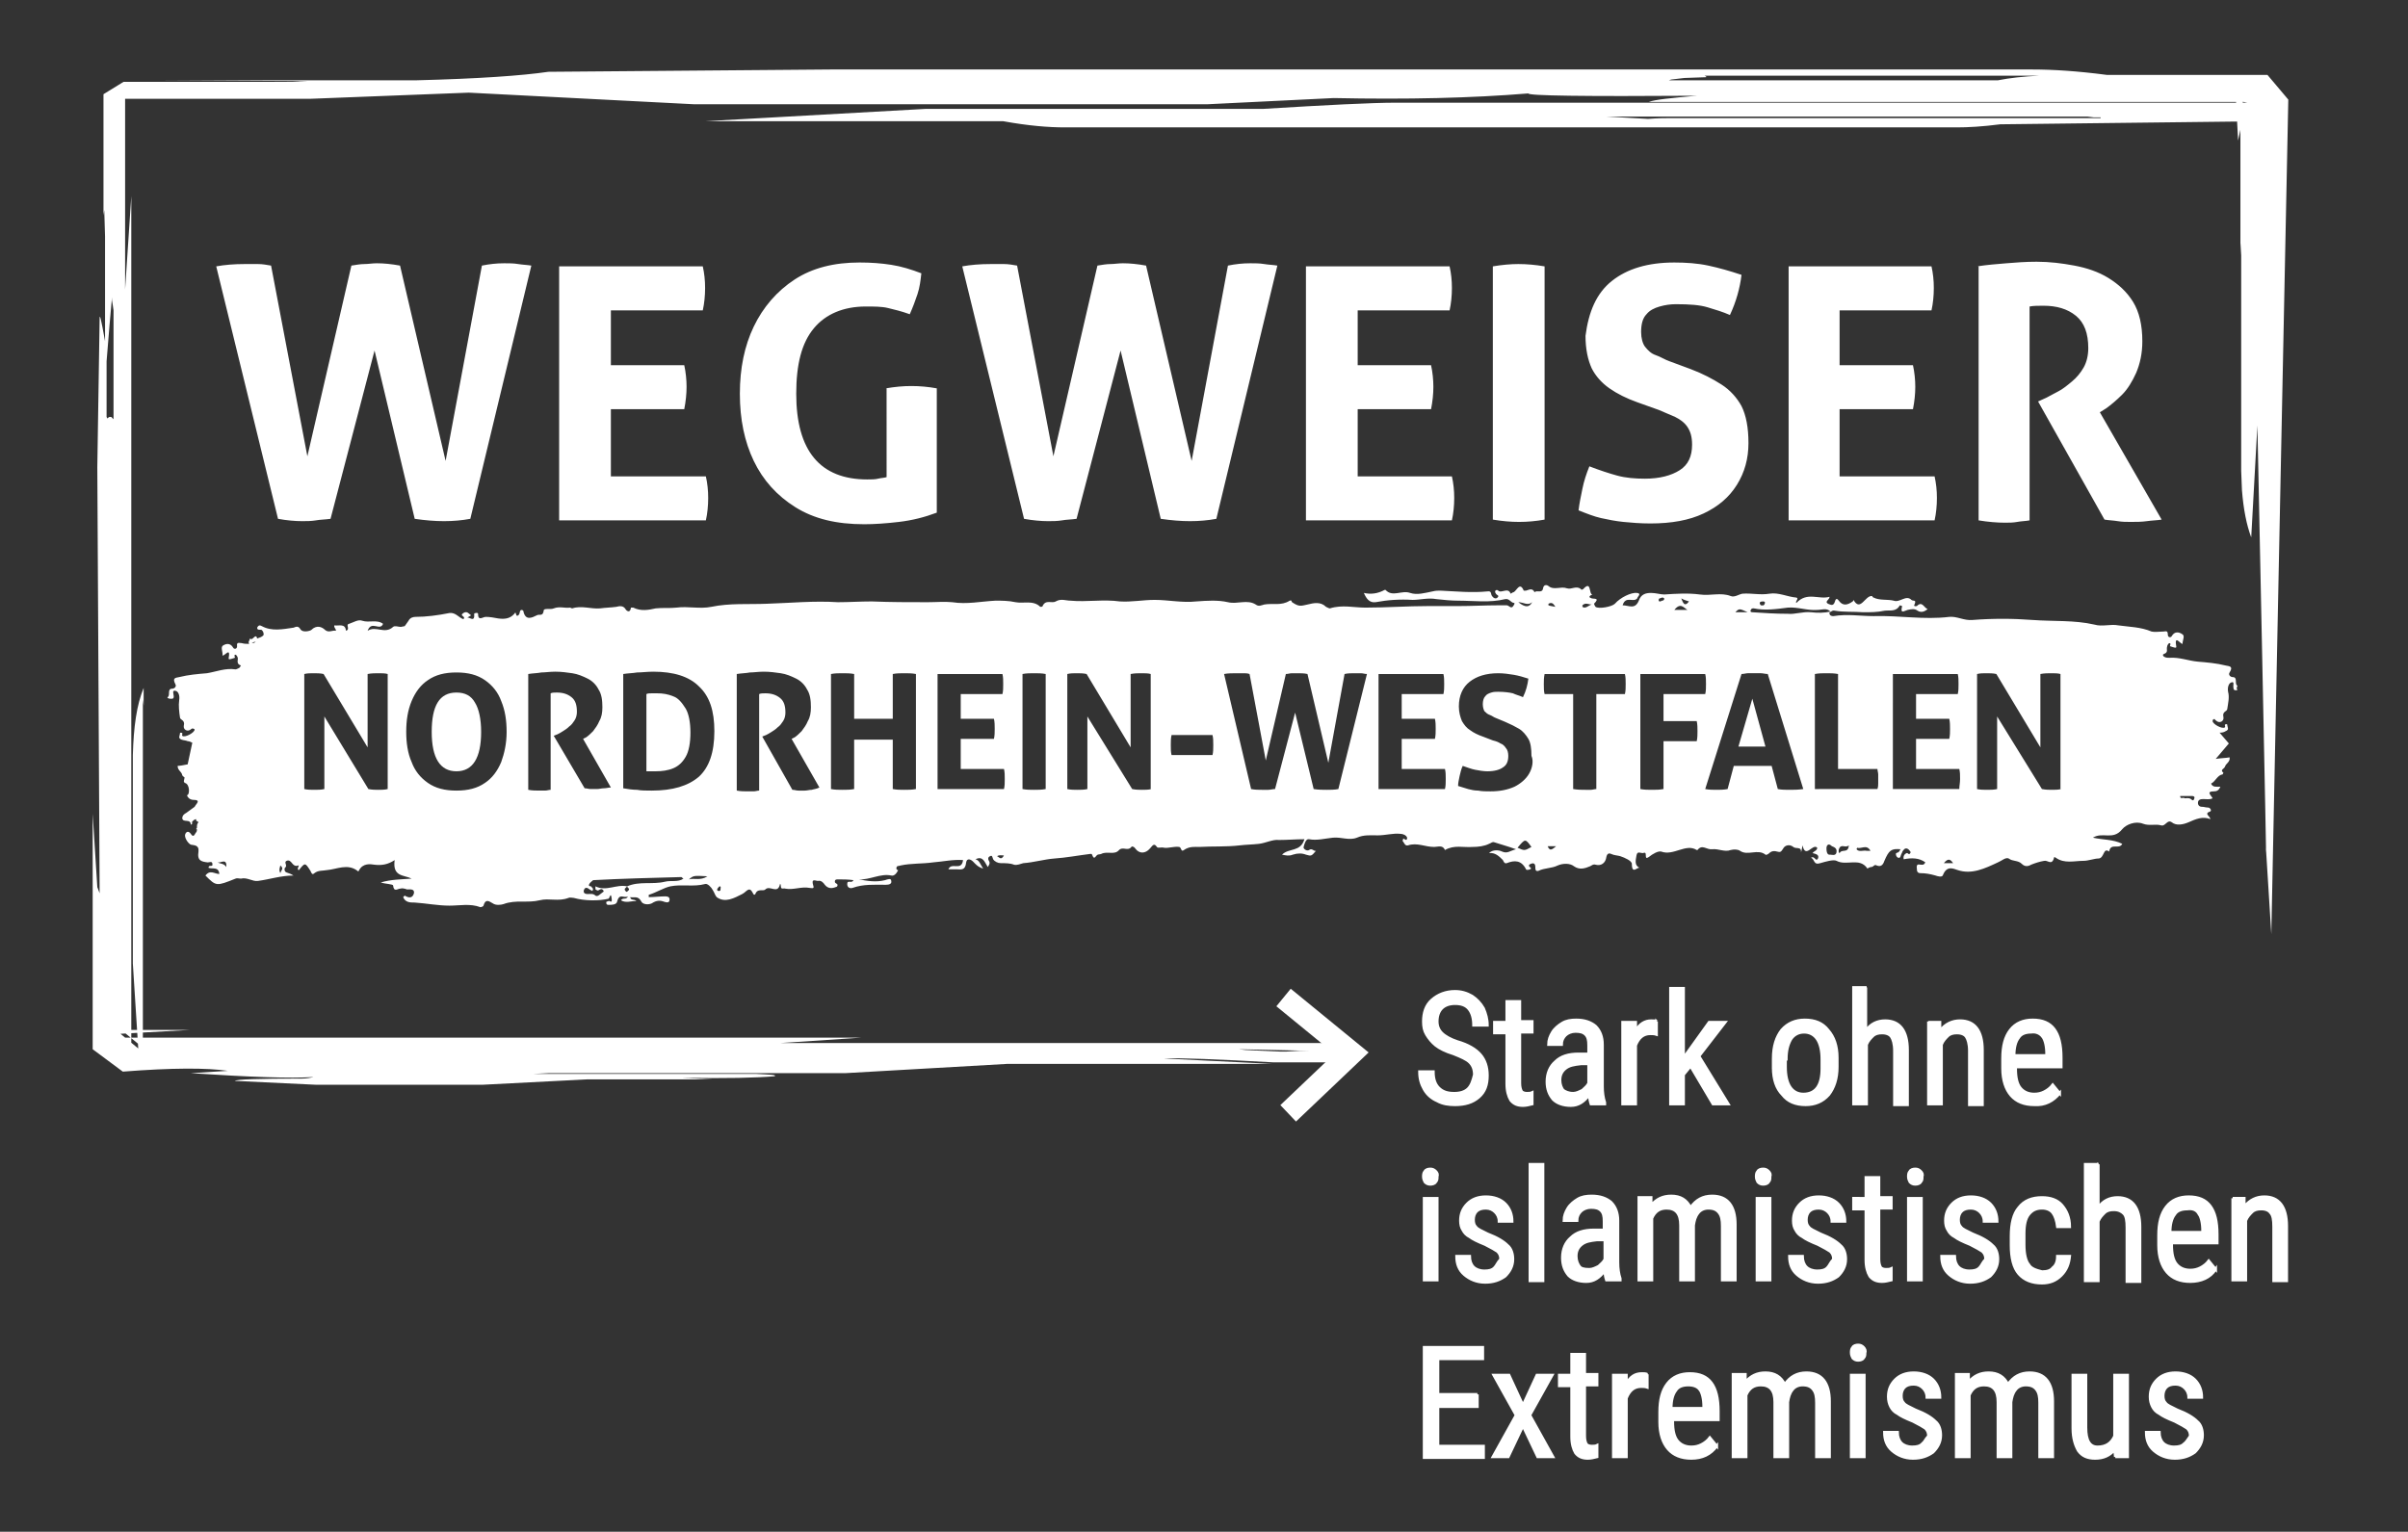
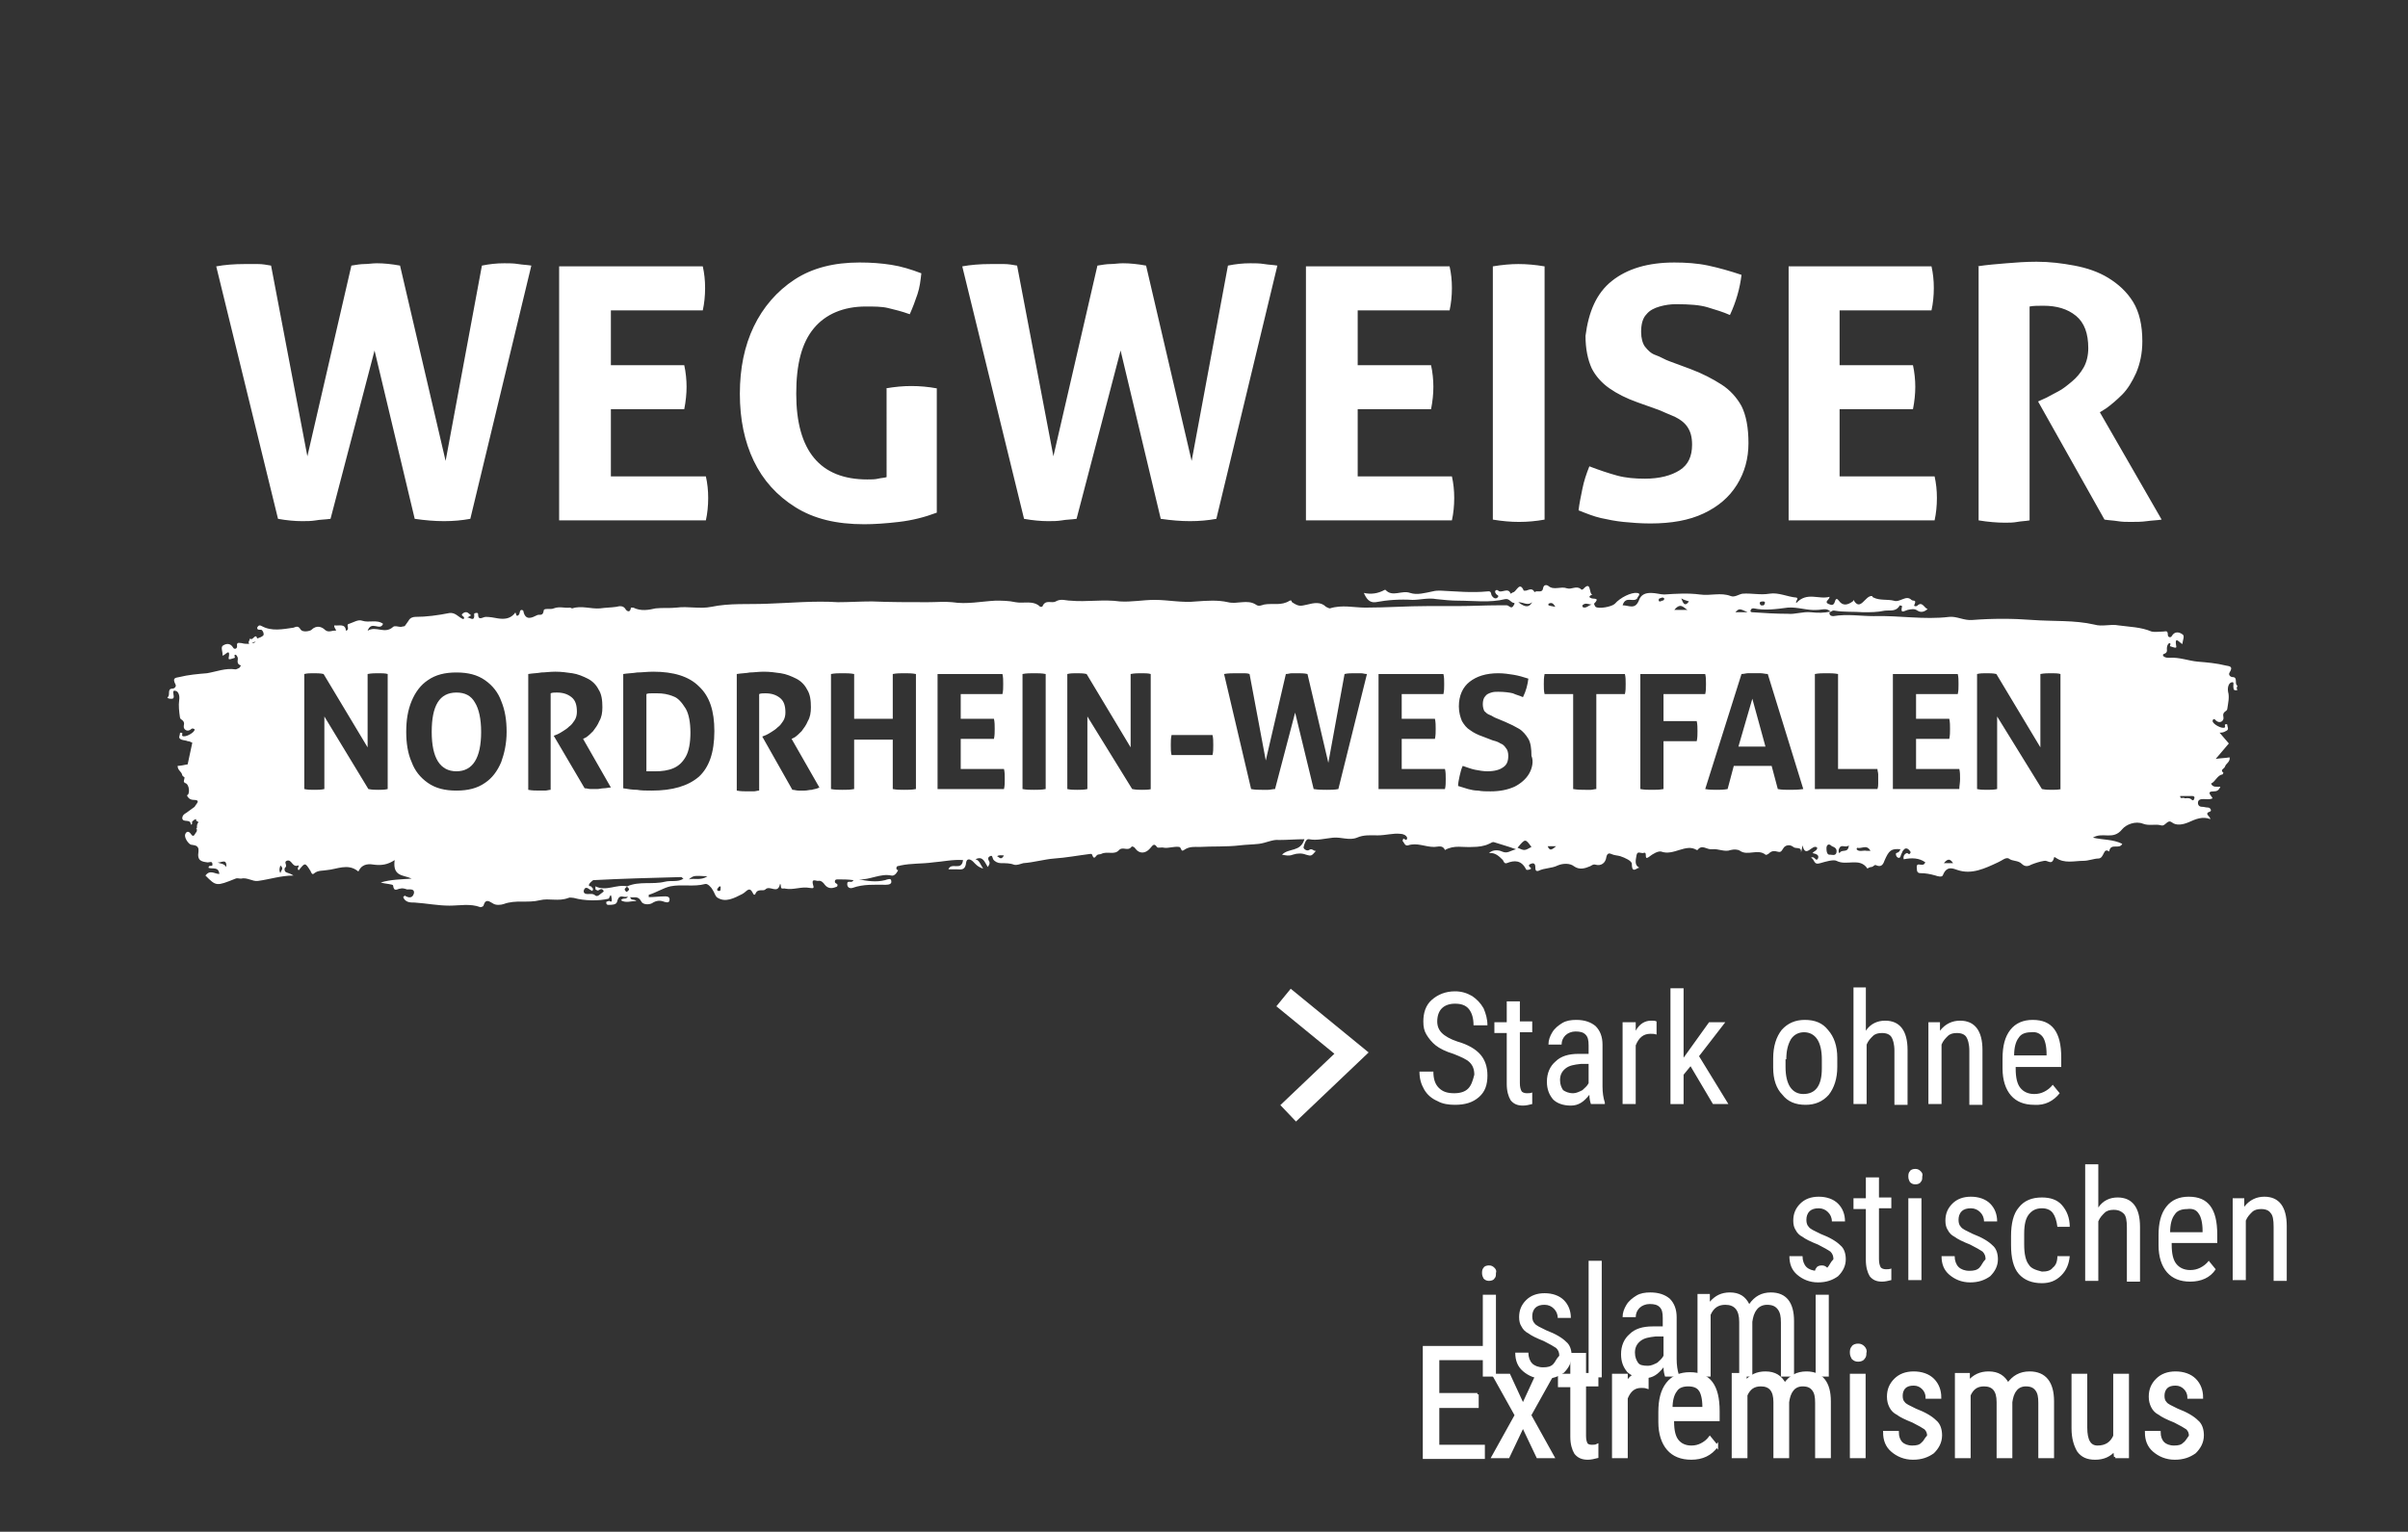
<svg xmlns="http://www.w3.org/2000/svg" viewBox="0 0 311.8 198.4">
  <rect x="0" y="0" width="311.8" height="198.4" fill="#333333" stroke="none" />
  <style>.st0,.st2{fill:#fff}.st2{stroke:#fff;stroke-width:.338}</style>
  <g id="Grafik">
-     <path class="st0" d="M160.4 135.9l.9.1 4.4.2h.9l1.7-.1h1.2m5.5 1.5h-10.1c-7.4-.4-12.1-.6-14.2-.5l14.1.7h-34.4l-21 1.2H71c-2 .1-2.4.1-1.3.1H98c1.8.1 2.6.1 2.3.3-2.3.2-6.2.3-12 .2l3.9.2H76.1l-13.6.7H40.9l-10.5-.5c.2-.2 3.1-.3 8.7-.3.6 0 1.1-.1 1.5-.2-3 .2-8.3 0-15.9-.5l4.8-.3c-2.7-.4-7.2-.4-13.6.1l-3.9-2.9v-30.5l.6 9.5.3.8-.3-55.2.3-19.2c0-.8.2.1.7 2.9V30.6l-.1-3.4-.1.7V12.2l2.6-1.6h21.9c1.9-.1 2.3-.1 1.4-.1l-18.9-.1h33.5c8-.2 13.7-.6 17.1-1.1l36.5-.3h155.7c2.6 0 5.8.2 9.6.7h20.8l2.7 3.2-2.2 108.1-.7-11.2c.2 7.5-1.1-54.7-1.1-54.7l-.8 14.5c-.6-1.6-1-3.6-1.2-6.1l-.1-2.5V31.9c0-.8 0-.4-.1 1.2V16.8l-.3 1.4-.3-5.7 3.8 3.2-34.3.4c-2.3.3-4.2.4-5.6.4H137.9c-2.1 0-4.7-.2-8-.8H91.3l28.6-1.6h43.7c8.2-.5 14-.8 17.2-.8h109.3c1 0 1.1 0 .4-.1h-77c.8-.3 2.8-.5 6.2-.8-14.7.1-21.9 0-21.8-.3-7.3.6-15.7.8-25.2.6l-16.3.8H89.8L60.7 12l-20.6.8h-24l.1-.7v25.4l.8-12.1v110.1l-1.3-1.1h95.8l-10.5.7h73.7M272 15.2h-.9l-.8-.1H208l5.4.3c1.3-.1 2.2-.1 2.6-.1h56zm-7.9-5.4h-43.4c.2.1.3.1.2.2l-2.8.1-1.7.2-.3.1h42.6c1.5-.3 3.3-.5 5.4-.6M14.5 38.5l-.2 2.3-.1 1.1-.4 4.9V54l.1.2c.2-.2.3-.2.3-.2h.2l.3.3V40.2l-.1-.7-.1-.6v-.4zm121.9 95.7h-8.3H143h-6.6zM18.6 89.1v2.3l-.1-.8v45.1l-2.8-2.3h8.9l-9 .5 2.3 1.9-.7-11v-27c.1-3.7.5-6.5 1.4-8.7" />
    <path fill="none" stroke="#fff" stroke-width="2.936" stroke-miterlimit="10" d="M166.8 144.2l8.2-7.8-8.8-7.2" />
  </g>
  <g id="Schrift">
    <path class="st0" d="M282.8 187c-.3.3-.7.4-1.3.4-.6 0-1.1-.2-1.4-.5-.3-.3-.5-.8-.5-1.4h-1.7c0 1 .3 1.8 1 2.4.7.6 1.6 1 2.7 1s1.9-.3 2.6-.8c.6-.6 1-1.3 1-2.2 0-.7-.2-1.4-.7-1.8-.5-.5-1.3-1-2.6-1.5-.8-.4-1.3-.6-1.5-.9-.2-.2-.3-.5-.3-.9s.1-.8.4-1.1c.3-.3.7-.4 1.2-.4s.9.2 1.2.5c.3.3.5.7.5 1.2h1.7c0-.9-.3-1.7-.9-2.3-.6-.6-1.5-.9-2.5-.9s-1.8.3-2.4.9c-.6.6-.9 1.3-.9 2.2 0 .5.1.9.3 1.3.2.4.5.7.9.9.4.3 1 .6 2 1 .8.4 1.3.7 1.6.9.3.3.4.6.4 1-.3.4-.5.8-.8 1m-8.9 1.7h1.6v-10.6h-1.7v7.9c-.4.9-1.1 1.4-2.2 1.4-1 0-1.5-.8-1.5-2.5v-6.8h-1.7v6.9c0 1.3.3 2.2.7 2.9.5.7 1.2 1 2.2 1 1.1 0 1.9-.4 2.5-1.1l.1.9zm-20.6-10.6v10.6h1.7v-8c.4-.9 1-1.3 1.9-1.3 1.2 0 1.8.7 1.8 2.2v7.1h1.7v-7.1c.1-.6.2-1.1.6-1.6.3-.4.8-.6 1.3-.6.7 0 1.1.2 1.4.6.3.4.4.9.4 1.7v7h1.7v-7.2c0-2.4-1-3.7-3-3.7-1.2 0-2.1.5-2.8 1.5-.5-1-1.3-1.5-2.5-1.5-1.1 0-1.9.4-2.6 1.2v-1h-1.6zm-4.4 8.9c-.3.3-.7.4-1.3.4-.6 0-1.1-.2-1.4-.5-.3-.3-.5-.8-.5-1.4H244c0 1 .3 1.8 1 2.4.7.6 1.6 1 2.7 1s1.9-.3 2.6-.8c.6-.6 1-1.3 1-2.2 0-.7-.2-1.4-.7-1.8-.5-.5-1.3-1-2.6-1.5-.8-.4-1.3-.6-1.5-.9-.2-.2-.3-.5-.3-.9s.1-.8.4-1.1c.3-.3.7-.4 1.2-.4s.9.2 1.2.5c.3.3.5.7.5 1.2h1.7c0-.9-.3-1.7-.9-2.3-.6-.6-1.5-.9-2.5-.9s-1.8.3-2.4.9c-.6.6-.9 1.3-.9 2.2 0 .5.1.9.3 1.3.2.4.5.7.9.9.4.3 1 .6 2 1 .8.4 1.3.7 1.6.9.3.3.4.6.4 1-.4.4-.5.8-.8 1m-7.6-12.5c-.2-.2-.4-.3-.7-.3-.3 0-.6.1-.7.3-.2.2-.2.5-.2.7 0 .3.1.5.2.7.2.2.4.3.7.3.3 0 .6-.1.7-.3.2-.2.2-.4.2-.7.1-.2 0-.5-.2-.7m.1 3.6h-1.7v10.6h1.7v-10.6zm-17 0v10.6h1.7v-8c.4-.9 1-1.3 1.9-1.3 1.2 0 1.8.7 1.8 2.2v7.1h1.7v-7.1c.1-.6.2-1.1.6-1.6.3-.4.8-.6 1.3-.6.7 0 1.1.2 1.4.6.3.4.4.9.4 1.7v7h1.7v-7.2c0-2.4-1-3.7-3-3.7-1.2 0-2.1.5-2.8 1.5-.5-1-1.3-1.5-2.5-1.5-1.1 0-1.9.4-2.6 1.2v-1h-1.6zm-4.3 1.9c.3.4.5 1.2.5 2.2v.2h-4.2c0-1 .2-1.8.6-2.3.3-.5.9-.7 1.6-.7.7 0 1.2.2 1.5.6m2.2 7.3l-.9-1.1c-.3.4-.7.7-1.1.9-.4.2-.8.3-1.3.3-.8 0-1.4-.3-1.8-.8-.4-.5-.6-1.3-.6-2.5v-.2h5.9v-1.1c0-1.7-.3-2.9-.9-3.7-.6-.8-1.5-1.2-2.8-1.2-1.2 0-2.2.4-2.9 1.3-.7.9-1 2.1-1 3.7v1.3c0 1.5.4 2.7 1.1 3.5.7.8 1.7 1.2 3 1.2 1.4 0 2.5-.5 3.3-1.6m-9-9.3c-.2-.1-.4-.1-.7-.1-.9 0-1.5.4-2 1.3v-1.1h-1.7v10.6h1.7v-7.6c.4-1 1-1.5 1.9-1.5.3 0 .5 0 .8.1V178zm-9.8-2.5v2.6h-1.6v1.4h1.6v6.6c0 .9.2 1.6.5 2.1.4.5.9.7 1.6.7.4 0 .8-.1 1.2-.2v-1.5c-.2.1-.5.1-.7.1-.3 0-.6-.1-.7-.3-.1-.2-.2-.5-.2-1v-6.6h1.6V178h-1.6v-2.6h-1.7zm-8.1 2.6h-2l2.9 5.2-3 5.4h2l1.9-4 1.9 4h2l-3-5.4 2.9-5.2h-2l-1.8 3.9-1.8-3.9zm-4.1 2.5h-5.1V176h5.8v-1.5h-7.6v14.3h7.7v-1.5h-5.9v-5.1h5.1v-1.6z" />
    <path class="st2" d="M282.8 187c-.3.3-.7.4-1.3.4-.6 0-1.1-.2-1.4-.5-.3-.3-.5-.8-.5-1.4h-1.7c0 1 .3 1.8 1 2.4.7.6 1.6 1 2.7 1s1.9-.3 2.6-.8c.6-.6 1-1.3 1-2.2 0-.7-.2-1.4-.7-1.8-.5-.5-1.3-1-2.6-1.5-.8-.4-1.3-.6-1.5-.9-.2-.2-.3-.5-.3-.9s.1-.8.4-1.1c.3-.3.7-.4 1.2-.4s.9.2 1.2.5c.3.3.5.7.5 1.2h1.7c0-.9-.3-1.7-.9-2.3-.6-.6-1.5-.9-2.5-.9s-1.8.3-2.4.9c-.6.6-.9 1.3-.9 2.2 0 .5.1.9.3 1.3.2.4.5.7.9.9.4.3 1 .6 2 1 .8.4 1.3.7 1.6.9.3.3.4.6.4 1-.3.4-.5.8-.8 1zm-8.9 1.7h1.6v-10.6h-1.7v7.9c-.4.9-1.1 1.4-2.2 1.4-1 0-1.5-.8-1.5-2.5v-6.8h-1.7v6.9c0 1.3.3 2.2.7 2.9.5.7 1.2 1 2.2 1 1.1 0 1.9-.4 2.5-1.1l.1.9zm-20.6-10.6v10.6h1.7v-8c.4-.9 1-1.3 1.9-1.3 1.2 0 1.8.7 1.8 2.2v7.1h1.7v-7.1c.1-.6.2-1.1.6-1.6.3-.4.8-.6 1.3-.6.7 0 1.1.2 1.4.6.3.4.4.9.4 1.7v7h1.7v-7.2c0-2.4-1-3.7-3-3.7-1.2 0-2.1.5-2.8 1.5-.5-1-1.3-1.5-2.5-1.5-1.1 0-1.9.4-2.6 1.2v-1h-1.6zm-4.4 8.9c-.3.3-.7.4-1.3.4-.6 0-1.1-.2-1.4-.5-.3-.3-.5-.8-.5-1.4H244c0 1 .3 1.8 1 2.4.7.6 1.6 1 2.7 1s1.9-.3 2.6-.8c.6-.6 1-1.3 1-2.2 0-.7-.2-1.4-.7-1.8-.5-.5-1.3-1-2.6-1.5-.8-.4-1.3-.6-1.5-.9-.2-.2-.3-.5-.3-.9s.1-.8.4-1.1c.3-.3.7-.4 1.2-.4s.9.2 1.2.5c.3.3.5.7.5 1.2h1.7c0-.9-.3-1.7-.9-2.3-.6-.6-1.5-.9-2.5-.9s-1.8.3-2.4.9c-.6.6-.9 1.3-.9 2.2 0 .5.1.9.3 1.3.2.4.5.7.9.9.4.3 1 .6 2 1 .8.4 1.3.7 1.6.9.3.3.4.6.4 1-.4.4-.5.8-.8 1zm-7.6-12.5c-.2-.2-.4-.3-.7-.3-.3 0-.6.1-.7.3-.2.2-.2.5-.2.7 0 .3.1.5.2.7.2.2.4.3.7.3.3 0 .6-.1.7-.3.2-.2.2-.4.2-.7.1-.2 0-.5-.2-.7zm.1 3.6h-1.7v10.6h1.7v-10.6zm-17 0v10.6h1.7v-8c.4-.9 1-1.3 1.9-1.3 1.2 0 1.8.7 1.8 2.2v7.1h1.7v-7.1c.1-.6.2-1.1.6-1.6.3-.4.8-.6 1.3-.6.7 0 1.1.2 1.4.6.3.4.4.9.4 1.7v7h1.7v-7.2c0-2.4-1-3.7-3-3.7-1.2 0-2.1.5-2.8 1.5-.5-1-1.3-1.5-2.5-1.5-1.1 0-1.9.4-2.6 1.2v-1h-1.6zm-4.3 1.9c.3.4.5 1.2.5 2.2v.2h-4.2c0-1 .2-1.8.6-2.3.3-.5.9-.7 1.6-.7.7 0 1.2.2 1.5.6zm2.2 7.3l-.9-1.1c-.3.4-.7.7-1.1.9-.4.2-.8.3-1.3.3-.8 0-1.4-.3-1.8-.8-.4-.5-.6-1.3-.6-2.5v-.2h5.9v-1.1c0-1.7-.3-2.9-.9-3.7-.6-.8-1.5-1.2-2.8-1.2-1.2 0-2.2.4-2.9 1.3-.7.9-1 2.1-1 3.7v1.3c0 1.5.4 2.7 1.1 3.5.7.8 1.7 1.2 3 1.2 1.4 0 2.5-.5 3.3-1.6zm-9-9.3c-.2-.1-.4-.1-.7-.1-.9 0-1.5.4-2 1.3v-1.1h-1.7v10.6h1.7v-7.6c.4-1 1-1.5 1.9-1.5.3 0 .5 0 .8.1V178zm-9.8-2.5v2.6h-1.6v1.4h1.6v6.6c0 .9.2 1.6.5 2.1.4.5.9.7 1.6.7.4 0 .8-.1 1.2-.2v-1.5c-.2.1-.5.1-.7.1-.3 0-.6-.1-.7-.3-.1-.2-.2-.5-.2-1v-6.6h1.6V178h-1.6v-2.6h-1.7zm-8.1 2.6h-2l2.9 5.2-3 5.4h2l1.9-4 1.9 4h2l-3-5.4 2.9-5.2h-2l-1.8 3.9-1.8-3.9zm-4.1 2.5h-5.1V176h5.8v-1.5h-7.6v14.3h7.7v-1.5h-5.9v-5.1h5.1v-1.6z" />
-     <path class="st0" d="M289.1 155.2v10.6h1.7v-7.7c.2-.5.5-.8.8-1.1.3-.3.7-.4 1.2-.4.6 0 1 .2 1.2.5.3.3.4.9.4 1.8v7h1.7v-7.1c0-2.5-1-3.8-2.9-3.8-1 0-1.9.4-2.6 1.3v-1.1h-1.5zm-4.4 2c.3.4.5 1.2.5 2.2v.2H281c0-1 .2-1.8.6-2.3.3-.5.9-.7 1.6-.7.7-.1 1.2.1 1.5.6m2.2 7.2l-.9-1.1c-.3.4-.7.7-1.1.9-.4.2-.8.3-1.3.3-.8 0-1.4-.3-1.8-.8-.4-.5-.6-1.3-.6-2.5v-.2h5.9v-1.1c0-1.7-.3-2.9-.9-3.7-.6-.8-1.5-1.2-2.8-1.2-1.2 0-2.2.4-2.9 1.3-.7.9-1 2.1-1 3.7v1.3c0 1.5.4 2.7 1.1 3.5.7.8 1.7 1.2 3 1.2 1.4 0 2.6-.5 3.3-1.6m-15.2-13.6H270v15.1h1.7v-7.7c.2-.5.5-.8.8-1.1.3-.3.7-.4 1.2-.4.6 0 1 .2 1.3.5.3.3.4.9.4 1.8v7h1.7v-7.1c0-2.5-1-3.8-2.9-3.8-1 0-1.9.4-2.5 1.3v-5.6zm-9 13c-.4-.5-.6-1.4-.6-2.6v-1.4c0-1.2.2-2 .6-2.5.4-.5.9-.8 1.7-.8.6 0 1.1.2 1.4.6.3.4.5 1 .6 1.8h1.6c0-1.2-.4-2.1-1-2.8s-1.5-1-2.6-1c-1.3 0-2.3.4-3 1.3-.7.8-1 2.1-1 3.7v1.2c0 1.6.3 2.9 1 3.7.7.8 1.7 1.2 3 1.2 1 0 1.8-.3 2.5-1s1-1.5 1.1-2.5h-1.6c0 .7-.2 1.2-.6 1.5-.3.4-.8.5-1.4.5-.8-.2-1.4-.4-1.7-.9m-6.4.4c-.3.3-.7.4-1.3.4-.6 0-1.1-.2-1.4-.5-.3-.3-.5-.8-.5-1.4h-1.7c0 1 .3 1.8 1 2.4.7.6 1.6 1 2.7 1s1.9-.3 2.6-.8c.6-.6 1-1.3 1-2.2 0-.7-.2-1.4-.7-1.8-.5-.5-1.3-1-2.6-1.5-.8-.4-1.3-.6-1.5-.9-.2-.2-.3-.5-.3-.9s.1-.8.4-1.1c.3-.3.7-.4 1.2-.4s.9.2 1.2.5c.3.3.5.7.5 1.2h1.7c0-.9-.3-1.7-.9-2.3-.6-.6-1.5-.9-2.5-.9s-1.8.3-2.4.9c-.6.6-.9 1.3-.9 2.2 0 .5.1.9.3 1.2.2.4.5.7.9.9.4.3 1 .6 2 1 .8.4 1.3.7 1.6.9.3.3.4.6.4 1-.4.4-.5.8-.8 1.1m-7.6-12.5c-.2-.2-.4-.3-.7-.3s-.6.1-.7.3c-.2.2-.2.5-.2.7 0 .3.1.5.2.7.2.2.4.3.7.3.3 0 .6-.1.7-.3.2-.2.2-.4.2-.7.1-.3 0-.5-.2-.7m.1 3.5h-1.7v10.6h1.7v-10.6zm-7.2-2.6v2.6H240v1.4h1.6v6.6c0 .9.2 1.6.5 2.1.4.5.9.7 1.6.7.4 0 .8-.1 1.2-.2v-1.5c-.2.1-.5.1-.7.1-.3 0-.6-.1-.7-.3-.1-.2-.2-.5-.2-1v-6.6h1.6v-1.4h-1.6v-2.6h-1.7zm-5 11.6c-.3.3-.7.4-1.3.4-.6 0-1.1-.2-1.4-.5-.3-.3-.5-.8-.5-1.4h-1.7c0 1 .3 1.8 1 2.4.7.6 1.6 1 2.7 1s1.9-.3 2.6-.8c.6-.6 1-1.3 1-2.2 0-.7-.2-1.4-.7-1.8-.5-.5-1.3-1-2.6-1.5-.8-.4-1.3-.6-1.5-.9-.2-.2-.3-.5-.3-.9s.1-.8.4-1.1c.3-.3.7-.4 1.2-.4s.9.2 1.2.5c.3.3.5.7.5 1.2h1.7c0-.9-.3-1.7-.9-2.3-.6-.6-1.5-.9-2.5-.9s-1.8.3-2.4.9c-.6.6-.9 1.3-.9 2.2 0 .5.1.9.3 1.2.2.4.5.7.9.9.4.3 1 .6 2 1 .8.4 1.3.7 1.6.9.3.3.4.6.4 1-.4.4-.5.8-.8 1.1m-7.6-12.5c-.2-.2-.4-.3-.7-.3-.3 0-.6.1-.7.3-.2.2-.2.5-.2.7 0 .3.1.5.2.7.2.2.4.3.7.3.3 0 .6-.1.7-.3.2-.2.2-.4.2-.7.1-.3 0-.5-.2-.7m.2 3.5h-1.7v10.6h1.7v-10.6zm-17 0v10.6h1.7v-8c.4-.9 1-1.3 1.9-1.3 1.2 0 1.8.7 1.8 2.2v7.1h1.7v-7.1c.1-.6.2-1.1.6-1.6.3-.4.8-.6 1.3-.6.7 0 1.1.2 1.4.6.3.4.4.9.4 1.7v7h1.7v-7.2c0-2.4-1-3.7-3-3.7-1.2 0-2.1.5-2.8 1.5-.5-1-1.3-1.5-2.5-1.5-1.1 0-1.9.4-2.6 1.2v-1h-1.6zm-7.7 8.8c-.2-.3-.4-.7-.4-1.3 0-.6.2-1.1.7-1.5.5-.4 1.1-.5 2-.6h1v2.5c-.2.4-.5.6-.8.9-.4.2-.8.4-1.2.4-.7 0-1.1-.1-1.3-.4m5.3 1.8v-.2c-.2-.6-.3-1.3-.3-2.1v-5.4c0-1-.3-1.8-.9-2.4-.6-.5-1.4-.8-2.5-.8-.7 0-1.3.1-1.8.4-.5.3-1 .7-1.3 1.2-.3.5-.5 1-.5 1.6h1.7c0-.5.2-.9.5-1.2s.8-.5 1.3-.5c.6 0 1 .1 1.3.4.3.3.4.7.4 1.4v1.1h-1.3c-1.3 0-2.3.3-3 1-.7.6-1.1 1.5-1.1 2.6 0 1 .3 1.7.8 2.3.5.5 1.3.8 2.3.8 1 0 1.7-.5 2.4-1.4 0 .5.1.9.2 1.2h1.8zm-10-15h-1.7v15.1h1.7v-15.1zm-6.3 13.4c-.3.3-.7.4-1.3.4-.6 0-1.1-.2-1.4-.5-.3-.3-.5-.8-.5-1.4h-1.7c0 1 .3 1.8 1 2.4.7.6 1.6 1 2.7 1s1.9-.3 2.6-.8c.6-.6 1-1.3 1-2.2 0-.7-.2-1.4-.7-1.8-.5-.5-1.3-1-2.6-1.5-.8-.4-1.3-.6-1.5-.9-.2-.2-.3-.5-.3-.9s.1-.8.4-1.1c.3-.3.7-.4 1.2-.4s.9.2 1.2.5c.3.3.5.7.5 1.2h1.7c0-.9-.3-1.7-.9-2.3-.6-.6-1.5-.9-2.5-.9s-1.8.3-2.4.9c-.6.6-.9 1.3-.9 2.2 0 .5.1.9.3 1.2.2.4.5.7.9.9.4.3 1 .6 2 1 .8.4 1.3.7 1.6.9.3.3.4.6.4 1-.4.4-.5.8-.8 1.1m-7.6-12.5c-.2-.2-.4-.3-.7-.3-.3 0-.6.1-.7.3-.2.2-.2.5-.2.7 0 .3.1.5.2.7.2.2.4.3.7.3.3 0 .6-.1.7-.3.2-.2.2-.4.2-.7.1-.3 0-.5-.2-.7m.2 3.5h-1.7v10.6h1.7v-10.6z" />
-     <path class="st2" d="M289.1 155.2v10.6h1.7v-7.7c.2-.5.5-.8.8-1.1.3-.3.7-.4 1.2-.4.6 0 1 .2 1.2.5.3.3.4.9.4 1.8v7h1.7v-7.1c0-2.5-1-3.8-2.9-3.8-1 0-1.9.4-2.6 1.3v-1.1h-1.5zm-4.4 2c.3.4.5 1.2.5 2.2v.2H281c0-1 .2-1.8.6-2.3.3-.5.9-.7 1.6-.7.7-.1 1.2.1 1.5.6zm2.2 7.2l-.9-1.1c-.3.4-.7.7-1.1.9-.4.2-.8.3-1.3.3-.8 0-1.4-.3-1.8-.8-.4-.5-.6-1.3-.6-2.5v-.2h5.9v-1.1c0-1.7-.3-2.9-.9-3.7-.6-.8-1.5-1.2-2.8-1.2-1.2 0-2.2.4-2.9 1.3-.7.9-1 2.1-1 3.7v1.3c0 1.5.4 2.7 1.1 3.5.7.8 1.7 1.2 3 1.2 1.4 0 2.6-.5 3.3-1.6zm-15.2-13.6H270v15.1h1.7v-7.7c.2-.5.5-.8.8-1.1.3-.3.7-.4 1.2-.4.6 0 1 .2 1.3.5.3.3.4.9.4 1.8v7h1.7v-7.1c0-2.5-1-3.8-2.9-3.8-1 0-1.9.4-2.5 1.3v-5.6zm-9 13c-.4-.5-.6-1.4-.6-2.6v-1.4c0-1.2.2-2 .6-2.5.4-.5.9-.8 1.7-.8.6 0 1.1.2 1.4.6.3.4.5 1 .6 1.8h1.6c0-1.2-.4-2.1-1-2.8s-1.5-1-2.6-1c-1.3 0-2.3.4-3 1.3-.7.8-1 2.1-1 3.7v1.2c0 1.6.3 2.9 1 3.7.7.8 1.7 1.2 3 1.2 1 0 1.8-.3 2.5-1s1-1.5 1.1-2.5h-1.6c0 .7-.2 1.2-.6 1.5-.3.4-.8.5-1.4.5-.8-.2-1.4-.4-1.7-.9zm-6.4.4c-.3.3-.7.4-1.3.4-.6 0-1.1-.2-1.4-.5-.3-.3-.5-.8-.5-1.4h-1.7c0 1 .3 1.8 1 2.4.7.6 1.6 1 2.7 1s1.9-.3 2.6-.8c.6-.6 1-1.3 1-2.2 0-.7-.2-1.4-.7-1.8-.5-.5-1.3-1-2.6-1.5-.8-.4-1.3-.6-1.5-.9-.2-.2-.3-.5-.3-.9s.1-.8.4-1.1c.3-.3.7-.4 1.2-.4s.9.2 1.2.5c.3.3.5.7.5 1.2h1.7c0-.9-.3-1.7-.9-2.3-.6-.6-1.5-.9-2.5-.9s-1.8.3-2.4.9c-.6.6-.9 1.3-.9 2.2 0 .5.1.9.3 1.2.2.4.5.7.9.9.4.3 1 .6 2 1 .8.4 1.3.7 1.6.9.3.3.4.6.4 1-.4.4-.5.8-.8 1.1zm-7.6-12.5c-.2-.2-.4-.3-.7-.3s-.6.1-.7.3c-.2.2-.2.5-.2.7 0 .3.1.5.2.7.2.2.4.3.7.3.3 0 .6-.1.7-.3.2-.2.2-.4.2-.7.1-.3 0-.5-.2-.7zm.1 3.5h-1.7v10.6h1.7v-10.6zm-7.2-2.6v2.6H240v1.4h1.6v6.6c0 .9.2 1.6.5 2.1.4.5.9.7 1.6.7.4 0 .8-.1 1.2-.2v-1.5c-.2.1-.5.1-.7.1-.3 0-.6-.1-.7-.3-.1-.2-.2-.5-.2-1v-6.6h1.6v-1.4h-1.6v-2.6h-1.7zm-5 11.6c-.3.3-.7.4-1.3.4-.6 0-1.1-.2-1.4-.5-.3-.3-.5-.8-.5-1.4h-1.7c0 1 .3 1.8 1 2.4.7.6 1.6 1 2.7 1s1.9-.3 2.6-.8c.6-.6 1-1.3 1-2.2 0-.7-.2-1.4-.7-1.8-.5-.5-1.3-1-2.6-1.5-.8-.4-1.3-.6-1.5-.9-.2-.2-.3-.5-.3-.9s.1-.8.4-1.1c.3-.3.7-.4 1.2-.4s.9.2 1.2.5c.3.3.5.7.5 1.2h1.7c0-.9-.3-1.7-.9-2.3-.6-.6-1.5-.9-2.5-.9s-1.8.3-2.4.9c-.6.6-.9 1.3-.9 2.2 0 .5.1.9.3 1.2.2.4.5.7.9.9.4.3 1 .6 2 1 .8.4 1.3.7 1.6.9.3.3.4.6.4 1-.4.4-.5.8-.8 1.1zm-7.6-12.5c-.2-.2-.4-.3-.7-.3-.3 0-.6.1-.7.3-.2.2-.2.5-.2.7 0 .3.1.5.2.7.2.2.4.3.7.3.3 0 .6-.1.7-.3.2-.2.2-.4.2-.7.1-.3 0-.5-.2-.7zm.2 3.5h-1.7v10.6h1.7v-10.6zm-17 0v10.6h1.7v-8c.4-.9 1-1.3 1.9-1.3 1.2 0 1.8.7 1.8 2.2v7.1h1.7v-7.1c.1-.6.2-1.1.6-1.6.3-.4.8-.6 1.3-.6.7 0 1.1.2 1.4.6.3.4.4.9.4 1.7v7h1.7v-7.2c0-2.4-1-3.7-3-3.7-1.2 0-2.1.5-2.8 1.5-.5-1-1.3-1.5-2.5-1.5-1.1 0-1.9.4-2.6 1.2v-1h-1.6zm-7.7 8.8c-.2-.3-.4-.7-.4-1.3 0-.6.2-1.1.7-1.5.5-.4 1.1-.5 2-.6h1v2.5c-.2.4-.5.6-.8.9-.4.2-.8.4-1.2.4-.7 0-1.1-.1-1.3-.4zm5.3 1.8v-.2c-.2-.6-.3-1.3-.3-2.1v-5.4c0-1-.3-1.8-.9-2.4-.6-.5-1.4-.8-2.5-.8-.7 0-1.3.1-1.8.4-.5.3-1 .7-1.3 1.2-.3.5-.5 1-.5 1.6h1.7c0-.5.2-.9.5-1.2s.8-.5 1.3-.5c.6 0 1 .1 1.3.4.3.3.4.7.4 1.4v1.1h-1.3c-1.3 0-2.3.3-3 1-.7.6-1.1 1.5-1.1 2.6 0 1 .3 1.7.8 2.3.5.5 1.3.8 2.3.8 1 0 1.7-.5 2.4-1.4 0 .5.1.9.2 1.2h1.8zm-10-15h-1.7v15.1h1.7v-15.1zm-6.3 13.4c-.3.3-.7.4-1.3.4-.6 0-1.1-.2-1.4-.5-.3-.3-.5-.8-.5-1.4h-1.7c0 1 .3 1.8 1 2.4.7.6 1.6 1 2.7 1s1.9-.3 2.6-.8c.6-.6 1-1.3 1-2.2 0-.7-.2-1.4-.7-1.8-.5-.5-1.3-1-2.6-1.5-.8-.4-1.3-.6-1.5-.9-.2-.2-.3-.5-.3-.9s.1-.8.4-1.1c.3-.3.7-.4 1.2-.4s.9.2 1.2.5c.3.3.5.7.5 1.2h1.7c0-.9-.3-1.7-.9-2.3-.6-.6-1.5-.9-2.5-.9s-1.8.3-2.4.9c-.6.6-.9 1.3-.9 2.2 0 .5.1.9.3 1.2.2.4.5.7.9.9.4.3 1 .6 2 1 .8.4 1.3.7 1.6.9.3.3.4.6.4 1-.4.4-.5.8-.8 1.1zm-7.6-12.5c-.2-.2-.4-.3-.7-.3-.3 0-.6.1-.7.3-.2.2-.2.5-.2.7 0 .3.1.5.2.7.2.2.4.3.7.3.3 0 .6-.1.7-.3.2-.2.2-.4.2-.7.1-.3 0-.5-.2-.7zm.2 3.5h-1.7v10.6h1.7v-10.6z" />
+     <path class="st0" d="M289.1 155.2v10.6h1.7v-7.7c.2-.5.5-.8.8-1.1.3-.3.7-.4 1.2-.4.6 0 1 .2 1.2.5.3.3.4.9.4 1.8v7h1.7v-7.1c0-2.5-1-3.8-2.9-3.8-1 0-1.9.4-2.6 1.3v-1.1h-1.5zm-4.4 2c.3.4.5 1.2.5 2.2v.2H281c0-1 .2-1.8.6-2.3.3-.5.9-.7 1.6-.7.7-.1 1.2.1 1.5.6m2.2 7.2l-.9-1.1c-.3.4-.7.7-1.1.9-.4.2-.8.3-1.3.3-.8 0-1.4-.3-1.8-.8-.4-.5-.6-1.3-.6-2.5v-.2h5.9v-1.1c0-1.7-.3-2.9-.9-3.7-.6-.8-1.5-1.2-2.8-1.2-1.2 0-2.2.4-2.9 1.3-.7.9-1 2.1-1 3.7v1.3c0 1.5.4 2.7 1.1 3.5.7.8 1.7 1.2 3 1.2 1.4 0 2.6-.5 3.3-1.6m-15.2-13.6H270v15.1h1.7v-7.7c.2-.5.5-.8.8-1.1.3-.3.7-.4 1.2-.4.6 0 1 .2 1.3.5.3.3.4.9.4 1.8v7h1.7v-7.1c0-2.5-1-3.8-2.9-3.8-1 0-1.9.4-2.5 1.3v-5.6zm-9 13c-.4-.5-.6-1.4-.6-2.6v-1.4c0-1.2.2-2 .6-2.5.4-.5.9-.8 1.7-.8.6 0 1.1.2 1.4.6.3.4.5 1 .6 1.8h1.6c0-1.2-.4-2.1-1-2.8s-1.5-1-2.6-1c-1.3 0-2.3.4-3 1.3-.7.8-1 2.1-1 3.7v1.2c0 1.6.3 2.9 1 3.7.7.8 1.7 1.2 3 1.2 1 0 1.8-.3 2.5-1s1-1.5 1.1-2.5h-1.6c0 .7-.2 1.2-.6 1.5-.3.4-.8.5-1.4.5-.8-.2-1.4-.4-1.7-.9m-6.4.4c-.3.3-.7.4-1.3.4-.6 0-1.1-.2-1.4-.5-.3-.3-.5-.8-.5-1.4h-1.7c0 1 .3 1.8 1 2.4.7.6 1.6 1 2.7 1s1.9-.3 2.6-.8c.6-.6 1-1.3 1-2.2 0-.7-.2-1.4-.7-1.8-.5-.5-1.3-1-2.6-1.5-.8-.4-1.3-.6-1.5-.9-.2-.2-.3-.5-.3-.9s.1-.8.4-1.1c.3-.3.7-.4 1.2-.4s.9.2 1.2.5c.3.3.5.7.5 1.2h1.7c0-.9-.3-1.7-.9-2.3-.6-.6-1.5-.9-2.5-.9s-1.8.3-2.4.9c-.6.6-.9 1.3-.9 2.2 0 .5.1.9.3 1.2.2.4.5.7.9.9.4.3 1 .6 2 1 .8.4 1.3.7 1.6.9.3.3.4.6.4 1-.4.4-.5.8-.8 1.1m-7.6-12.5c-.2-.2-.4-.3-.7-.3s-.6.1-.7.3c-.2.2-.2.5-.2.7 0 .3.1.5.2.7.2.2.4.3.7.3.3 0 .6-.1.7-.3.2-.2.2-.4.2-.7.1-.3 0-.5-.2-.7m.1 3.5h-1.7v10.6h1.7v-10.6zm-7.2-2.6v2.6H240v1.4h1.6v6.6c0 .9.2 1.6.5 2.1.4.5.9.7 1.6.7.4 0 .8-.1 1.2-.2v-1.5c-.2.1-.5.1-.7.1-.3 0-.6-.1-.7-.3-.1-.2-.2-.5-.2-1v-6.6h1.6v-1.4h-1.6v-2.6h-1.7zm-5 11.6c-.3.3-.7.4-1.3.4-.6 0-1.1-.2-1.4-.5-.3-.3-.5-.8-.5-1.4h-1.7c0 1 .3 1.8 1 2.4.7.6 1.6 1 2.7 1s1.9-.3 2.6-.8c.6-.6 1-1.3 1-2.2 0-.7-.2-1.4-.7-1.8-.5-.5-1.3-1-2.6-1.5-.8-.4-1.3-.6-1.5-.9-.2-.2-.3-.5-.3-.9s.1-.8.4-1.1c.3-.3.7-.4 1.2-.4s.9.2 1.2.5c.3.3.5.7.5 1.2h1.7c0-.9-.3-1.7-.9-2.3-.6-.6-1.5-.9-2.5-.9s-1.8.3-2.4.9c-.6.6-.9 1.3-.9 2.2 0 .5.1.9.3 1.2.2.4.5.7.9.9.4.3 1 .6 2 1 .8.4 1.3.7 1.6.9.3.3.4.6.4 1-.4.4-.5.8-.8 1.1c-.2-.2-.4-.3-.7-.3-.3 0-.6.1-.7.3-.2.2-.2.5-.2.7 0 .3.1.5.2.7.2.2.4.3.7.3.3 0 .6-.1.7-.3.2-.2.2-.4.2-.7.1-.3 0-.5-.2-.7m.2 3.5h-1.7v10.6h1.7v-10.6zm-17 0v10.6h1.7v-8c.4-.9 1-1.3 1.9-1.3 1.2 0 1.8.7 1.8 2.2v7.1h1.7v-7.1c.1-.6.2-1.1.6-1.6.3-.4.8-.6 1.3-.6.7 0 1.1.2 1.4.6.3.4.4.9.4 1.7v7h1.7v-7.2c0-2.4-1-3.7-3-3.7-1.2 0-2.1.5-2.8 1.5-.5-1-1.3-1.5-2.5-1.5-1.1 0-1.9.4-2.6 1.2v-1h-1.6zm-7.7 8.8c-.2-.3-.4-.7-.4-1.3 0-.6.2-1.1.7-1.5.5-.4 1.1-.5 2-.6h1v2.5c-.2.4-.5.6-.8.9-.4.2-.8.4-1.2.4-.7 0-1.1-.1-1.3-.4m5.3 1.8v-.2c-.2-.6-.3-1.3-.3-2.1v-5.4c0-1-.3-1.8-.9-2.4-.6-.5-1.4-.8-2.5-.8-.7 0-1.3.1-1.8.4-.5.3-1 .7-1.3 1.2-.3.5-.5 1-.5 1.6h1.7c0-.5.2-.9.5-1.2s.8-.5 1.3-.5c.6 0 1 .1 1.3.4.3.3.4.7.4 1.4v1.1h-1.3c-1.3 0-2.3.3-3 1-.7.6-1.1 1.5-1.1 2.6 0 1 .3 1.7.8 2.3.5.5 1.3.8 2.3.8 1 0 1.7-.5 2.4-1.4 0 .5.1.9.2 1.2h1.8zm-10-15h-1.7v15.1h1.7v-15.1zm-6.3 13.4c-.3.3-.7.4-1.3.4-.6 0-1.1-.2-1.4-.5-.3-.3-.5-.8-.5-1.4h-1.7c0 1 .3 1.8 1 2.4.7.6 1.6 1 2.7 1s1.9-.3 2.6-.8c.6-.6 1-1.3 1-2.2 0-.7-.2-1.4-.7-1.8-.5-.5-1.3-1-2.6-1.5-.8-.4-1.3-.6-1.5-.9-.2-.2-.3-.5-.3-.9s.1-.8.4-1.1c.3-.3.7-.4 1.2-.4s.9.2 1.2.5c.3.3.5.7.5 1.2h1.7c0-.9-.3-1.7-.9-2.3-.6-.6-1.5-.9-2.5-.9s-1.8.3-2.4.9c-.6.6-.9 1.3-.9 2.2 0 .5.1.9.3 1.2.2.4.5.7.9.9.4.3 1 .6 2 1 .8.4 1.3.7 1.6.9.3.3.4.6.4 1-.4.4-.5.8-.8 1.1m-7.6-12.5c-.2-.2-.4-.3-.7-.3-.3 0-.6.1-.7.3-.2.2-.2.5-.2.7 0 .3.1.5.2.7.2.2.4.3.7.3.3 0 .6-.1.7-.3.2-.2.2-.4.2-.7.1-.3 0-.5-.2-.7m.2 3.5h-1.7v10.6h1.7v-10.6z" />
    <path class="st0" d="M264.5 134.3c.3.4.5 1.2.5 2.2v.2h-4.2c0-1 .2-1.8.6-2.3.3-.5.9-.7 1.6-.7.7-.1 1.2.2 1.5.6m2.2 7.3l-.9-1.1c-.3.4-.7.7-1.1.9-.4.2-.8.3-1.3.3-.8 0-1.4-.3-1.8-.8-.4-.5-.6-1.3-.6-2.5v-.2h5.9V137c0-1.7-.3-2.9-.9-3.7-.6-.8-1.5-1.2-2.8-1.2-1.2 0-2.2.4-2.9 1.3-.7.9-1 2.1-1 3.7v1.3c0 1.5.4 2.7 1.1 3.5.7.8 1.7 1.2 3 1.2 1.4.1 2.5-.5 3.3-1.5m-17-9.3V143h1.7v-7.7c.2-.5.5-.8.8-1.1.3-.3.7-.4 1.2-.4.6 0 1 .2 1.2.5s.4.9.4 1.8v7h1.7V136c0-2.5-1-3.8-2.9-3.8-1 0-1.9.4-2.6 1.3v-1.1h-1.5zm-8-4.4H240V143h1.7v-7.7c.2-.5.5-.8.8-1.1.3-.3.7-.4 1.2-.4.6 0 1 .2 1.2.5s.4.9.4 1.8v7h1.7V136c0-2.5-1-3.8-2.9-3.8-1 0-1.9.4-2.5 1.3v-5.6zm-10.4 9.3c0-1.1.2-1.9.6-2.6.4-.6 1-.9 1.7-.9s1.3.3 1.7.9c.4.6.6 1.5.6 2.6v1.2c0 2.2-.8 3.3-2.4 3.3-.7 0-1.3-.3-1.7-.9-.4-.6-.6-1.5-.6-2.6v-1zm-1.7 1.1c0 1.5.4 2.7 1.2 3.5.7.9 1.7 1.3 3 1.3 1.2 0 2.2-.4 3-1.3.7-.9 1.1-2.1 1.1-3.6V137c0-1.5-.4-2.7-1.2-3.6-.7-.9-1.7-1.3-3-1.3-1.2 0-2.2.4-3 1.3-.7.9-1.1 2.1-1.1 3.7v1.2zm-7.8 4.7h2l-3.8-6.2 3.4-4.4h-2.1L218 137v-9h-1.7v15h1.7v-3.8l.9-1.1 2.9 4.9zm-7.3-10.7c-.2-.1-.4-.1-.7-.1-.8 0-1.5.4-2 1.3v-1.1h-1.7V143h1.7v-7.6c.4-1 1-1.5 1.9-1.5.3 0 .5 0 .8.1v-1.7zm-12.1 8.9c-.2-.3-.4-.7-.4-1.3 0-.6.2-1.1.7-1.5.5-.4 1.1-.5 2-.6h1v2.5c-.2.4-.5.6-.8.9-.4.2-.8.4-1.2.4-.6 0-1-.2-1.3-.4m5.4 1.8v-.2c-.2-.6-.3-1.3-.3-2.1v-5.4c0-1-.3-1.8-.9-2.4-.6-.5-1.4-.8-2.5-.8-.7 0-1.3.1-1.8.4-.5.3-1 .7-1.3 1.2-.3.5-.5 1-.5 1.6h1.7c0-.5.2-.9.5-1.2.3-.3.8-.5 1.3-.5.6 0 1 .1 1.3.4.3.3.4.7.4 1.4v1.1h-1.3c-1.3 0-2.3.3-3 1-.7.6-1.1 1.5-1.1 2.6 0 1 .3 1.7.8 2.3.5.5 1.3.8 2.3.8 1 0 1.7-.5 2.4-1.4 0 .5.1.9.2 1.2h1.8zm-12.7-13.2v2.6h-1.6v1.4h1.6v6.6c0 .9.2 1.6.5 2.1.4.5.9.7 1.6.7.4 0 .8-.1 1.2-.2v-1.5c-.2.1-.5.1-.7.1-.3 0-.6-.1-.7-.3-.1-.2-.2-.5-.2-1v-6.6h1.6v-1.4h-1.6v-2.6h-1.7zm-5 11.2c-.4.4-1 .6-1.8.6-.9 0-1.5-.2-2-.7-.5-.5-.7-1.2-.7-2.1h-1.8c0 .9.2 1.6.6 2.3.4.7 1 1.2 1.7 1.5.7.4 1.5.5 2.3.5 1.3 0 2.3-.3 3.1-1 .8-.7 1.1-1.6 1.1-2.8 0-1.1-.3-2-.9-2.7-.6-.7-1.6-1.3-3-1.7-.9-.3-1.6-.7-2-1.1-.4-.4-.6-.9-.6-1.5 0-.7.2-1.3.6-1.7.4-.4 1-.6 1.7-.6.8 0 1.4.2 1.8.7.4.5.6 1.2.6 2.1h1.8c0-.8-.2-1.5-.5-2.2-.4-.7-.9-1.2-1.5-1.6-.7-.4-1.4-.6-2.2-.6-1.2 0-2.2.4-3 1.1-.8.7-1.1 1.7-1.1 2.8 0 .7.1 1.2.4 1.7.3.5.7 1 1.2 1.4.5.4 1.3.8 2.3 1.1 1 .4 1.7.7 2.1 1.1.4.4.6.9.6 1.6-.2.8-.4 1.4-.8 1.8" />
-     <path class="st2" d="M264.5 134.3c.3.4.5 1.2.5 2.2v.2h-4.2c0-1 .2-1.8.6-2.3.3-.5.9-.7 1.6-.7.7-.1 1.2.2 1.5.6zm2.2 7.3l-.9-1.1c-.3.4-.7.7-1.1.9-.4.2-.8.3-1.3.3-.8 0-1.4-.3-1.8-.8-.4-.5-.6-1.3-.6-2.5v-.2h5.9V137c0-1.7-.3-2.9-.9-3.7-.6-.8-1.5-1.2-2.8-1.2-1.2 0-2.2.4-2.9 1.3-.7.9-1 2.1-1 3.7v1.3c0 1.5.4 2.7 1.1 3.5.7.8 1.7 1.2 3 1.2 1.4.1 2.5-.5 3.3-1.5zm-17-9.3V143h1.7v-7.7c.2-.5.5-.8.8-1.1.3-.3.7-.4 1.2-.4.6 0 1 .2 1.2.5s.4.9.4 1.8v7h1.7V136c0-2.5-1-3.8-2.9-3.8-1 0-1.9.4-2.6 1.3v-1.1h-1.5zm-8-4.4H240V143h1.7v-7.7c.2-.5.5-.8.8-1.1.3-.3.7-.4 1.2-.4.6 0 1 .2 1.2.5s.4.9.4 1.8v7h1.7V136c0-2.5-1-3.8-2.9-3.8-1 0-1.9.4-2.5 1.3v-5.6zm-10.4 9.3c0-1.1.2-1.9.6-2.6.4-.6 1-.9 1.7-.9s1.3.3 1.7.9c.4.6.6 1.5.6 2.6v1.2c0 2.2-.8 3.3-2.4 3.3-.7 0-1.3-.3-1.7-.9-.4-.6-.6-1.5-.6-2.6v-1zm-1.7 1.1c0 1.5.4 2.7 1.2 3.5.7.9 1.7 1.3 3 1.3 1.2 0 2.2-.4 3-1.3.7-.9 1.1-2.1 1.1-3.6V137c0-1.5-.4-2.7-1.2-3.6-.7-.9-1.7-1.3-3-1.3-1.2 0-2.2.4-3 1.3-.7.9-1.1 2.1-1.1 3.7v1.2zm-7.8 4.7h2l-3.8-6.2 3.4-4.4h-2.1L218 137v-9h-1.7v15h1.7v-3.8l.9-1.1 2.9 4.9zm-7.3-10.7c-.2-.1-.4-.1-.7-.1-.8 0-1.5.4-2 1.3v-1.1h-1.7V143h1.7v-7.6c.4-1 1-1.5 1.9-1.5.3 0 .5 0 .8.1v-1.7zm-12.1 8.9c-.2-.3-.4-.7-.4-1.3 0-.6.2-1.1.7-1.5.5-.4 1.1-.5 2-.6h1v2.5c-.2.4-.5.6-.8.9-.4.2-.8.4-1.2.4-.6 0-1-.2-1.3-.4zm5.4 1.8v-.2c-.2-.6-.3-1.3-.3-2.1v-5.4c0-1-.3-1.8-.9-2.4-.6-.5-1.4-.8-2.5-.8-.7 0-1.3.1-1.8.4-.5.3-1 .7-1.3 1.2-.3.5-.5 1-.5 1.6h1.7c0-.5.2-.9.5-1.2.3-.3.8-.5 1.3-.5.6 0 1 .1 1.3.4.3.3.4.7.4 1.4v1.1h-1.3c-1.3 0-2.3.3-3 1-.7.6-1.1 1.5-1.1 2.6 0 1 .3 1.7.8 2.3.5.5 1.3.8 2.3.8 1 0 1.7-.5 2.4-1.4 0 .5.1.9.2 1.2h1.8zm-12.7-13.2v2.6h-1.6v1.4h1.6v6.6c0 .9.2 1.6.5 2.1.4.5.9.7 1.6.7.4 0 .8-.1 1.2-.2v-1.5c-.2.1-.5.1-.7.1-.3 0-.6-.1-.7-.3-.1-.2-.2-.5-.2-1v-6.6h1.6v-1.4h-1.6v-2.6h-1.7zm-5 11.2c-.4.4-1 .6-1.8.6-.9 0-1.5-.2-2-.7-.5-.5-.7-1.2-.7-2.1h-1.8c0 .9.2 1.6.6 2.3.4.7 1 1.2 1.7 1.5.7.4 1.5.5 2.3.5 1.3 0 2.3-.3 3.1-1 .8-.7 1.1-1.6 1.1-2.8 0-1.1-.3-2-.9-2.7-.6-.7-1.6-1.3-3-1.7-.9-.3-1.6-.7-2-1.1-.4-.4-.6-.9-.6-1.5 0-.7.2-1.3.6-1.7.4-.4 1-.6 1.7-.6.8 0 1.4.2 1.8.7.4.5.6 1.2.6 2.1h1.8c0-.8-.2-1.5-.5-2.2-.4-.7-.9-1.2-1.5-1.6-.7-.4-1.4-.6-2.2-.6-1.2 0-2.2.4-3 1.1-.8.7-1.1 1.7-1.1 2.8 0 .7.1 1.2.4 1.7.3.5.7 1 1.2 1.4.5.4 1.3.8 2.3 1.1 1 .4 1.7.7 2.1 1.1.4.4.6.9.6 1.6-.2.8-.4 1.4-.8 1.8z" />
    <path class="st0" d="M225.1 96.7h3.5l-1.7-6.2zM87.2 90.2c-.7-.3-1.4-.4-2.1-.4h-.7c-.3 0-.5 0-.7.1v10h1.2c.8 0 1.6-.1 2.3-.4.7-.3 1.2-.8 1.6-1.5.4-.7.6-1.8.6-3.1s-.2-2.4-.6-3.1c-.5-.8-1-1.4-1.6-1.6z" />
    <path class="st0" d="M289.7 88.8c-.4-.2.1-1.1-.6-1.1-.3 0-.6-.3-.4-.6.5-.8 0-.8-.5-.9-1.2-.3-2.4-.4-3.6-.5-1.2-.1-2.4-.6-3.7-.5-.2 0-.4 0-.6-.1-.1 0-.4-.3-.1-.4.6-.2.3-.6.4-.9 0-.2.2-.5.3-.5.3 0 0 .4.1.4.3.1.8.3.8.1-.3-1.7.5-.4.8-.4 0-.5.4-1.1-.1-1.3-.3-.2-.9-.4-1.3.3-.1.2-.5.2-.5-.2 0-.6-.3-.4-.6-.4-.5 0-1.1.1-1.5 0-1.4-.6-2.9-.6-4.3-.8-1-.2-2.1.2-3.1-.1-2.6-.6-5.3-.4-8-.6-2.6-.2-5.2-.2-7.8 0-1.1.1-2-.5-3-.4-3.3.4-6.5-.2-9.8-.1-1.7 0-3.4-.3-5.2 0-.1 0-.6 0-.5-.5.2 0 .3-.3.7-.2 1.2.2 2.4.1 3.7.2.9 0 1.8 0 2.7-.2.7-.1 1.5.2 2-.7l.3.1c-.3 1.1.3.6.7.5.5-.1.9-.2 1.3.1.5.3.9.1 1.3-.2-.5-.2-.7-1.1-1.4-.4 0 0-.5.1-.3-.2.3-.7-.2-.4-.4-.6-.7-.7-1.5.4-2.3.1-.8-.2-1.8 0-2.6-.4-.1 0-.1-.1-.2-.2-.9-.1-1.5 2.1-2.4.5 0 .1-.1.2-.1.2-.7.5-1.3.6-1.8-.1-.2-.3-.4-.3-.5.1-.2.7-.6.4-.9.3-.5-.3.2-.5.2-.9-1.4.4-2.9-.7-4.3.8-.2-.2.4-.6 0-.7-1.2-.1-2.3-.7-3.5-.5-1.2.2-2.3-.1-3.5 0-.5.1-1 .5-1.5.3-1.3-.5-2.6 0-4-.2-1.5-.2-3.1-.1-4.6 0-.5 0-1.1-.2-1.7-.2-.6 0-1.3.1-1.6 1-.5 1.2-1.3.6-2.1.6.4-1.3 1.4-.3 1.9-.9 0-.2.6-.6 0-.7-.8-.1-2.2.6-2.9 1.4-.4.4-2.1.7-2.5.4-.1-.1-.2-.4-.2-.4.8-.8 0-.6-.3-.7-.7-.2.1-.5.1-.5-.5 0-.1-1.9-1.2-.7-.1.1-.3.1-.3 0-.6-.5-1.2.1-1.8-.1-.8-.3-1.7.3-2.4-.3-.1-.1-.6-.3-.7.3-.1.7-.8.2-1.1.5-.3-.6-.7-.3-1.1-.2h-.3c-.5-1.2-.9 0-1.3.2-.1 0-.2.1-.4.2-.3-.9-1.2 0-1.6-.4-.2-.2-.6 0-.3.4.1.2.5.2.2.5-.2.2-.5.1-.7-.2-.2-.2 0-.7-.6-.6-2 .2-4 0-6.1-.1-.3 0-.6 0-1 .1-1 .2-2 .5-2.9.2-1.1-.4-2.3.6-3.2-.4h-.1c-.9.5-1.8.6-2.7.4.3.7.7 1.3 1.5 1.2 1.6-.3 3.2-.4 4.8-.3 1 0 2-.3 3.1-.1.9.1 1.9.2 2.8.2 2 0 4.1.3 6.1-.2.6-.1.7.5 1.2.5 0 .1 0 .2-.1.3-.3.6-.6 0-.9 0H194c-1.7 0-3.4.1-5.2.1h-3.9c-2.7 0-5.4.2-8.1.2-1.5 0-3-.4-4.6.1-.1 0-.3-.1-.5-.2-.7-.7-1.6-.5-2.4-.3-.9.2-1.1.3-2-.3-.1-.1 0-.3-.3-.2-1.1.7-2.2.3-3.3.5-.4.1-.7.3-1.1 0-1.1-.7-2.4 0-3.6-.3-1.3-.3-2.7-.2-4.1-.1-1.8.2-3.6-.2-5.4-.2-1.5 0-3 .3-4.5.2-2.1-.3-4.3.1-6.4-.1-.6 0-1.2-.3-1.9.1-.5.3-1.3-.3-1.7.6 0 .1-.2.1-.3.1-.9-.9-2.2-.4-3.2-.6-.9-.2-1.8-.2-2.6-.2-1.9.1-3.7.5-5.6.2-1-.1-2.1 0-3.2 0-2.4 0-4.8 0-7.2-.1-1.5 0-3 .1-4.4.1-3.1-.2-6.1.1-9.2.2-2.4.1-4.8-.1-7.2.4-1.5.3-3-.1-4.5.1-.9.1-1.8 0-2.7.1-.9.2-1.9.4-2.9-.1h-.3c-.1.8-.6.4-.7.2-.3-.5-.8-.4-1.2-.3-.7.1-1.4.1-2.1.2-1.2.1-2.4-.4-3.6 0-.1 0-.2-.1-.3-.1-.7.1-1.3-.2-2.1.1-.4.2-1.3-.1-1.3.3-.1.8-.6.4-.9.6-.6.3-1.4.7-1.7-.4 0-.2-.1-.3-.3-.3-.3.1-.1.5-.4.7-.4.3-.2-.7-.5-.2-.6.7-1.4.7-2.1.6-.5-.1-1.1-.2-1.6-.2-.4 0-1 .6-1-.4 0-.2-.5-.1-.5 0 .1 1.2-.6.4-.9.5.2-.1.3-.2.5-.3-.3-.2-.5-.6-1-.3-.6.4.4.4 0 .8-.6-.2-1-.9-1.8-.8-1.5.3-3 .5-4.4.5-.3 0-.7.1-.9.5-.3.4-.4.6-.5.7l-.5.1c-.3 0-.8-.2-1 0-1.1 1-2.2-.2-3.3.5.5-1.4 1.6.1 2-.9-.8-.6-1.8-.1-2.7-.4-.5-.2-1.1.2-1.7.4-.5.1.2.7-.4.9-.1-1-.9-.6-1.5-.7-.1.3.2.4.2.7-.5-.1-.9.3-1.4-.1-.4-.4-1.1-.7-1.8 0-.1.1-1.1.4-1.4-.1-.3-.5-.6-.3-.9-.2-1.4.2-2.8.5-4.1-.2-.2-.1-.4-.2-.6.2 0 .4.4.2.6.3.2.2.3.5.2.7-.2.2-.5.3-.8.4-.2-.8-.6.4-.9 0-.1.1-.1.3-.2.4 0 .1 0 .3.1.3-.3 0-.7 0-1-.1-.3 0-.7-.2-.6.4 0 .4-.4.4-.5.2-.4-.7-1-.5-1.3-.3-.4.2 0 .9-.1 1.3.3.1 1.1-1.2.8.4 0 .2.5 0 .8-.1.1 0-.2-.4.1-.4.1 0 .3.3.3.5 0 .3-.2.7.4.9l-.2.3c-.2.1-.4.2-.5.2-1.3-.2-2.5.3-3.7.5-1.2.1-2.4.2-3.6.5-.5.1-.9.1-.5.9.2.3-.1.6-.4.6-.7 0-.2.9-.6 1.1-.1.1.2.2.3.2.2 0 .5.1.5-.3 0-.3-.3-.9.3-.7.3.1.5.6.4 1.2-.1.7 0 1.5.1 2.2 0 .4.7.3.5 1.1-.1.5.5.9 1 .4.1-.1.4 0 .4.1 0 .4-1.3 1.1-1.6.8-.1-.1.2-.4-.2-.4-.1 0-.1.1-.1.1 0 .3-.3.6.2.8.3.1.6.1.8.2.2 0 .4.1.6.2l-.6 2.8c-.5.1-1 .2-1.3.2 0 .6.5.7.6 1.2 0 .1.2.2.3.3l-.1.5.1.2c.7.1.7 1.6.3 1.6.2.5.6.6.8.6 1.1 0 .4.5.2.9-.4.3-.7.5-1.1.8-.2.1-.5.3-.5.7.1.6 1.1 0 1.1.8.3 0 .1-.3.2-.4.1-.1.3-.3.5-.3v.2c.2.1.2.1.3.2-.2.2-.2.4-.2.7 0 .1-.1.1-.1.2h.1c0 .1 0 .3-.1.4-.2.2-.3.8-.7.2-.2-.3-.5-.4-.7 0-.2.4.3 1.2.7 1.4.4.1 1.1 0 1 .9-.2 1.2.4 1.3 1.2 1.4.2 0 .6-.2.6.2.1.5-.5 0-.5.5.5.2 1.3-.2 1.4.8-.6 0-1.2-.6-1.8.2 1.4 1.4 1.4 1.4 3.9.4.2-.1.4 0 .7 0 .8-.2 1.5.4 2.2.3 1.5-.2 3-.7 4.6-.7-.3-.2-.6-.3-.9-.4-.3-.1-.3-.5-.2-.6.4-.3-.2-.7.2-.9.7-.3.7.9 1.5.6.3-.1-.3.5.1.6.8-1 .8-1 1.5.1.1.2.2.6.5.3.5-.4 1.1-.3 1.6-.4 1.3-.1 2.7-.9 4 .1.1.1.1.1.2-.1.5-.9 1.4-.8 2-.7.9.1 1.7 0 2.6-.6-.3 2.2 1.2 1.9 2.2 2.4-1.3.1-2.7.1-4 .5.6.2 1.6.2 1.6.4.1.9.6.4.9.4.3-.1.6 0 .9.1.4 0 1-.1.9.5-.2.7-.7.6-1.2.3l-.2.2c.3.7.9.7 1.5.7 1.5.1 3 .4 4.5.4 1.3 0 2.7-.3 4 .2.1 0 .4-.1.4-.2.3-1 .8-.5 1.2-.3.4.3 1.1.2 1.4.1 1.6-.6 3.1-.1 4.7-.5 1.2-.3 2.4.2 3.7-.3.2-.1.5 0 .7 0 1.4.4 3.3.4 4.5.1.1 0 .3-1 .4 0 .1.7-.3.2-.4.3-.1.1-.3 0-.3.2 0 .3.2.3.3.3.4 0 1 0 1.1-.4.3-1.2.9-.4 1.4-.7-.2.5-.6.1-.9.5.6.4 1.3.1 2 .1-.3-.3-.7 0-.8-.5.5.1 1-.2 1.4.5.2.5 1 .5 1.4.3.6-.4 1.1-.4 1.6-.2.1 0 .7.3.7-.3 0-.4-.4-.4-.6-.4-.7 0-1.4.1-2.1.1v-.3c1-.3 1.9-.9 2.8-1.1 1.5-.3 3 .1 4.5-.3.3-.1.8.4 1 .8.2.3.3.7.5.9 1.1.8 2.3.1 3.3-.4.6-.3.9-1.1 1.4-.1 0 .1.2.3.3.1.3-.8 1-.3 1.3-.6.6-.6 1.6.7 1.9-.7 0-.1.1.1.1.2 0 .6.3.3.6.4 1 .2 2.1-.3 3.1-.1.2 0 .7.2.5-.3-.3-1 .3-.6.6-.6.4-.1.7.2.9.5.4.5.9.5 1.4.3.1 0 .2-.1.2-.1.2-.4-.3-.3-.3-.6s.2-.3.4-.3c.6 0 1.3 0 2 .1-.2.5-.8-.1-.8.5 0 .5.4.6.7.5 1.4-.5 2.8-.4 4.3-.4.4 0 .8-.1.7-.5 0-.4-.5-.2-.8-.1-1.2.3-2.3.1-3.4-.1 1.4.1 2.8-.8 4.2-.5.4.1.7-.3.9-.7-.2 0-.3-.2-.2-.4.1-.2.3-.1.5-.2 1.4-.3 2.8-.2 4.2-.4 1.3-.1 2.6-.4 3.9-.3-.2 1.5-1.5.2-1.9 1.2h1.1c.5 0 1.1.2 1.2-.9.1-.6.6-.4.9-.1.3.3.6.7 1.3.9-.4-.6-.5-1.1-1-1.2 1-.5 1.2.4 1.6 1 .2-.3.3-.5.2-.7-.2-.3-.2-.6.1-.7.3-.2.3.2.4.4.2.3.6.5 1 .5.6 0 1.2 0 1.7.2.4.1.8-.1 1.2-.2 1.4-.1 2.7-.5 4-.6 1.5-.1 3.1-.4 4.7-.6.1 0 .2 0 .2.1.2.5.3.5.6.1.2-.2.4-.1.6-.2.8-.4 1.7.2 2.3-.5.5-.5 1.1.2 1.6-.4 0-.1.3-.1.5.2.5.7 1.3.7 1.9 0 .3-.3.5-.8.9-.2.1.2.6 0 .9.1.6.1 1.3-.2 2-.1.3.1.2.7.6.4.7-.5 1.4-.4 2-.4 1.7-.1 3.5 0 5.2-.2.8-.1 1.6-.1 2.5-.2.9-.1 1.8-.6 2.6-.5 1.1 0 2.2-.1 3.3-.1-.5 1.7-2 1.1-2.9 2 .5.1.9.2 1.4 0 .6-.2 1.2-.2 1.7 0 .7.2.7.2 1.3-.5-.3.1-.5-.4-.9-.1-.3.2-.8-.2-.7-.4.1-.4.3-1.1.7-1 1 .2 2.1-.1 3.1-.2 1.1-.1 2.1.4 3.1 0 .9-.4 1.8-.3 2.7-.3 1 0 2-.3 2.9-.2.4 0 .8.2.9.5 0 .5-.3.2-.5.1 0 .1-.1.3-.1.3.2.2.3.7.7.6 1.2-.4 2.2.2 3.4.2.5 0 1.1-.3 1.4.4 1.2-.7 2.4-.3 3.6-.4.7 0 1.5-.1 2.1-.4.3-.1.4-.3.7-.2.9.3 1.7.5 2.8.9-.8.2-1.1.6-1.8.3-.4-.2-1.2-.3-1.7.2.8-.1 1.3.4 1.8.9.1.2.2.5.5.4 1-.4 1.9-.4 2.5.8 0 .1.3.1.5 0 .1 0 .2-.1.1-.2-.3-.2-.3-.4 0-.5.2-.1.6-.2.6.4 0 .3 0 .6.4.5.8-.4 1.7-.3 2.5-.7.7-.3 1.6-.3 2.1.1.7.5 1.4.3 2.1 0 .2-.1.4-.3.7-.2.7.2 1.3-.2 1.4-1 .1-.5.4-.5.6-.4.4.2.9.2 1.2.3.6.2 1.5.6 1.5 1 0 1.4.7.4 1 .5-.7-.3-.5-1-.4-1.6.1-.6.5-.3.8-.3.1 0 .4-.2.4.2 0 .5.1.5.4.3.5-.4 1.2-.8 1.6-.7 1.6.6 3.2-1.1 4.6-.2h.1c.6-.8 1.2 0 1.9-.1.8-.1 1.6.4 2.4.1.4-.1.9-.1 1.2.1 1 .7 2.3-.3 3.3.5.1.1.4-.1.5-.2.3-.3.7-.3 1-.2.4.1.5.1.8-.4.2-.4.8-.6 1.3-.2.3.3 1.1-.1 1 .7.1-.2.1-.5.2-.9.4 1.8 1.3-.3 1.9.3 0 .4-.4.4-.6.7.4.1.9.2.7.7-.3.5-.4-.4-.9-.1.5.2.3 1 1.2.7.7-.2 1.7-.5 2.1-.3 1.3.7 3-.5 4 1 0 0 .3-.2.5-.2.3 0 .4-.4.7-.2.5.2.8 0 1-.6.6-1.4.9-1.6 2.1-1.5-.1.1-.1.2-.2.3-.1.2-.5.1-.4.4 0 .2.2.4.3.4.3.1.3-.3.4-.5.1-.1.1-.3.2-.4.2-.3.4-.4.7-.2.1.1.3.3.3.4-.2.5-.4 0-.5.1-.3.1-.5.4-.4.8 1-.2 2-.2 2.8.4-.2.4-.4.3-.6.3-.2 0-.6-.2-.5.5 0 .4.1.6.5.6.6 0 1.2.1 1.9.3.3.1.9.3 1-.1.5-1.2 1.3-.8 1.9-.6 1.8.6 3.5-.2 5.2-1 .5-.2 1-.7 1.4-.5.5.4 1.2.2 1.7.7.3.3.7.4 1.2.1.5-.2 1.1-.4 1.7-.5.5-.1 1 .7 1.3-.5.1 0 .1.1.2.1 1.1.8 2.4.4 3.6.4.6 0 1.4-.3 1.9-.3.8 0 .6-1.5 1.4-.9.2-1.2 1.3-.2 1.7-1-1.2-.6-2.5-.5-3.8-.8 1.3-.8 2.6.4 3.8-1.1.5-.6 1.7-1.1 2.7-.7.8.3 1.6 0 2.3.2.6.2.8-.8 1.4-.4.6.5 1.5.3 2.2 0 .9-.4 1.8-.8 2.8-.4 0-.4-.9-.7 0-1 .2-.1 0-.5-.3-.5s-.5-.1-.8-.1c-.3 0-.5-.2-.5-.5 0-.4.3-.5.7-.5.4 0 .8.1 1.2-.1-.2-.4-.9-.9.2-.9.3 0 .6-.1.8-.6-.5 0-1 .1-1.2-.4.6-.3.8-1.1 1.5-1.2l.1-.2c-.5-.4.1-.5.2-.8.1-.4.7-.6.6-1.2-.6.1-1.2.1-1.8.2l1.7-2-1.2-1.4c.2 0 .5 0 .8-.2.5-.2.2-.5.2-.8 0-.1-.1-.1-.1-.1-.4 0-.1.3-.2.4-.3.3-1.6-.4-1.6-.8 0-.1 0-.2.1-.2.2-.2.2.1.3.1.5.5 1.1.1 1-.4-.2-.8.5-.7.5-1.1.1-.7.3-1.5.1-2.2-.1-.6.1-1.1.4-1.2.5-.2.2.4.3.7 0 .4.3.3.5.3-.2-.4.1-.6 0-.6zM28.2 111.7c.4.1 1.2-.6 1.1.6-.3-.5-.8-.4-1.1-.6zM33 83.2c-.1.1-.3.1-.5.1h.1c.3-.2.5-.2.6-.1-.1-.1-.2 0-.2 0zm3.3 29.9c-.2-.4-.1-.6 0-1 .5.4.1.6 0 1zm13.9-10.9c-.4.1-.8.1-1.2.1-.4 0-.8 0-1.3-.1L42 92.8v9.4c-.4.1-.9.1-1.3.1s-.9 0-1.3-.1V87.3c.4-.1.8-.1 1.2-.1.4 0 .9 0 1.3.1l5.7 9.5v-9.5c.5-.1 1-.1 1.4-.1.4 0 .9 0 1.2.1v14.9zm14.7-3.5c-.5 1.2-1.2 2.1-2.1 2.7-1 .7-2.2 1-3.7 1s-2.7-.3-3.7-1-1.7-1.6-2.1-2.7c-.5-1.1-.7-2.5-.7-3.9 0-1.5.2-2.8.7-4 .5-1.2 1.2-2.1 2.1-2.7 1-.7 2.2-1 3.7-1s2.7.3 3.7 1 1.7 1.6 2.1 2.7c.5 1.2.7 2.5.7 4s-.3 2.8-.7 3.9zm6.8-3.4l.5-.2c.2-.1.4-.2.7-.4.3-.2.5-.3.8-.6.3-.2.5-.5.7-.8.2-.3.3-.7.3-1.1 0-.9-.2-1.5-.7-1.9-.5-.4-1.1-.6-1.9-.6-.3 0-.6 0-.8.1v12.5c-.2 0-.5.1-.7.1h-.7c-.5 0-1 0-1.5-.1v-15c.6-.1 1.2-.1 1.7-.2.5 0 1.1-.1 1.8-.1.8 0 1.5.1 2.2.2.7.1 1.4.4 2 .7.6.3 1.1.8 1.4 1.4.4.6.5 1.4.5 2.3 0 .7-.1 1.3-.4 1.8-.2.5-.5.9-.8 1.3-.3.3-.6.6-.9.8l-.4.2 3.6 6.3c-.3 0-.6.1-.9.1-.3 0-.6.1-.9.1h-.8c-.3 0-.5-.1-.8-.1l-4-6.8zm14.4 18.9c-1.6.4-3.3-.1-4.9.6 0 .2.5.3.1.6-.1.1-.2.2-.3 0-.3-.3.1-.4.2-.6-1.4-.3-2.7.7-4.1 0v.4c.1 0 .1.1.2.1.2.2.5-.4.8 0 .1.1.1.2-.1.3-.3.2-.6.6-.9.4-.3-.3-.7-.2-1-.2-.3 0-.6-.1-.5-.5.1-.3.3-.4.6-.2.1.1.3.2.5.3.2-.3 0-.4-.1-.5 0-.2-.5 0-.3-.4.1-.2.4-.4.5-.5 3.8-.2 7.6-.3 11.4-.4.1 0 .1.1.3.2-.7.5-1.6.2-2.4.4zm3.1-.3c.6-.5.6-.5 2.4-.4-.9.6-1.7.2-2.4.4zm1.3-13.3c-1.4 1.2-3.4 1.8-6.1 1.8-.7 0-1.4 0-1.9-.1-.6 0-1.2-.1-1.8-.2V87.3c.6-.1 1.2-.1 1.8-.2.6 0 1.3-.1 2.1-.1 2.6 0 4.6.6 5.9 1.9 1.4 1.3 2 3.2 2 5.8 0 2.8-.7 4.7-2 5.9zm2.8 14.5c0 .2 0 .3-.2.3s-.3-.1-.2-.3c.1-.1.2-.3.3-.3.2 0 .1.3.1.3zm11.8-12.8c-.3 0-.6.1-.9.1h-.8c-.3 0-.5-.1-.8-.1l-3.9-6.9.5-.2c.2-.1.4-.2.7-.4.3-.2.5-.3.8-.6.3-.2.5-.5.7-.8.2-.3.3-.7.3-1.1 0-.9-.2-1.5-.7-1.9-.5-.4-1.1-.6-1.9-.6-.3 0-.6 0-.8.1v12.5c-.2 0-.5.1-.7.1h-.7c-.5 0-1 0-1.5-.1V87.3c.6-.1 1.2-.1 1.7-.2.5 0 1.1-.1 1.8-.1.8 0 1.5.1 2.2.2.7.1 1.4.4 2 .7.6.3 1.1.8 1.4 1.4.4.6.5 1.4.5 2.3 0 .7-.1 1.3-.4 1.8-.2.5-.5.9-.8 1.3-.3.3-.6.6-.9.8l-.4.2 3.6 6.3c-.4.2-.7.2-1 .3zm13.5-.1c-.5.1-1 .1-1.5.1s-1 0-1.5-.1v-6.4h-5v6.4c-.5.1-1 .1-1.5.1s-1 0-1.5-.1V87.3c.5-.1 1-.1 1.5-.1s1 0 1.5.1v5.8h5v-5.8c.5-.1 1-.1 1.5-.1s1 0 1.5.1v14.9zm10.5 8.7c.3-.2.6-.1.9-.1-.4.7-.6.2-.9.1zm.9-8.7h-8.6V87.3h8.4c.1.4.1.8.1 1.3s0 .9-.1 1.3h-5.4v3.2h4.3c.1.4.1.9.1 1.3s0 .9-.1 1.3h-4.3v3.9h5.6c.1.4.1.8.1 1.3s0 .9-.1 1.3zm5.4 0c-.5.1-1 .1-1.5.1s-1 0-1.5-.1V87.3c.5-.1 1-.1 1.5-.1s1 0 1.5.1v14.9zm13.7 0c-.4.1-.8.1-1.2.1-.4 0-.8 0-1.3-.1l-5.8-9.4v9.4c-.4.1-.9.1-1.3.1s-.9 0-1.3-.1V87.3c.4-.1.8-.1 1.2-.1.4 0 .9 0 1.3.1l5.7 9.5v-9.5c.5-.1 1-.1 1.4-.1.4 0 .9 0 1.2.1v14.9zm7.9-4.4h-5.3c-.1-.4-.1-.8-.1-1.3 0-.4 0-.9.1-1.3h5.3c.1.4.1.8.1 1.3s0 .9-.1 1.3zm16.3 4.4c-.5.1-1 .1-1.5.1s-1.1 0-1.7-.1l-2.4-9.9-2.6 9.9c-.3 0-.6.1-.9.1h-.8c-.4 0-.9 0-1.4-.1l-3.5-14.9c.5-.1 1.1-.1 1.7-.1h.8c.3 0 .5 0 .8.1l2.1 11.2 2.6-11.2c.3 0 .5-.1.8-.1h.7c.4 0 .9 0 1.3.1l2.7 11.5 2.1-11.5c.4-.1.9-.1 1.3-.1h.8c.3 0 .5.1.8.1l-3.7 14.9zM198.4 78c-.4.7-.9.7-1.8 0 .7 0 1.2.5 1.8 0zm-11.3 24.2h-8.6V87.3h8.4c.1.4.1.8.1 1.3s0 .9-.1 1.3h-5.4v3.2h4.3c.1.4.1.9.1 1.3s0 .9-.1 1.3h-4.3v3.9h5.6c.1.4.1.8.1 1.3s0 .9-.1 1.3zm9.4 7.6c1-1.2 1-1.2 1.8-.1-.9.5-.9.5-1.8.1zm1.5-9.6c-.4.7-1.1 1.3-1.9 1.7-.9.4-1.9.6-3.1.6-.6 0-1.1 0-1.6-.1-.5 0-.9-.1-1.3-.2s-.9-.3-1.3-.4c0-.4.1-.8.2-1.3.1-.4.2-.9.4-1.3.6.2 1.1.4 1.6.5.5.1 1.1.2 1.6.2.9 0 1.6-.2 2-.5.5-.3.7-.8.7-1.5 0-.4-.1-.8-.3-1-.2-.3-.4-.5-.7-.6-.3-.2-.6-.3-1-.4l-1.3-.5c-.6-.2-1.2-.5-1.6-.8-.5-.3-.8-.7-1.1-1.2-.2-.5-.4-1.1-.4-1.9 0-1.4.5-2.5 1.4-3.2.9-.7 2.1-1.1 3.7-1.1.7 0 1.4.1 2 .2.6.1 1.3.3 1.9.5-.1.8-.3 1.6-.7 2.4-.4-.2-.9-.3-1.3-.5-.4-.1-1.1-.2-1.9-.2-.3 0-.6 0-.9.1-.3.1-.6.2-.8.5-.2.2-.3.6-.3 1s.1.7.2.9c.2.2.4.4.7.5.3.1.5.3.8.4l1.2.5c.7.3 1.3.6 1.8.9.5.3.9.8 1.2 1.3.3.5.4 1.3.4 2.2.3.7.1 1.6-.3 2.3zm6.9-21.8c.4-.4.8-.1 1.2-.1-.4.1-.8.6-1.2.3v-.2zm-4.4-.2c.4-.2.6-.1.9.4-.4-.1-.7-.1-.9-.2v-.2zm-.1 31.4h1.1c-.4.3-.8.8-1.1 0zm10-19.7h-3.7v12.3c-.2 0-.5.1-.7.1h-.7c-.5 0-1 0-1.6-.1V89.9H200c-.1-.4-.1-.8-.1-1.3 0-.4 0-.8.1-1.3h10.4c.1.4.1.8.1 1.3s0 .9-.1 1.3zM227.9 78c.1-.1.3-.1.4-.1.2 0 .3.1.2.3-.1.3-.3.2-.5.2-.1-.1-.2-.3-.1-.4zm-1.6 1.3h-1.6c.5-.5.5-.5 1.6 0zm-7.6-1.4c-.6.8-.8.1-1-.4.3.2.7.3 1 .4zm-.2 1.1h-1.7c.8-1 1.2-.3 1.7 0zm-3.7-1.4c0-.1.2-.1.4-.2.1 0 .3 0 .3.2-.1.2-.2.2-.3.2-.3.2-.5.1-.4-.2zm.6 12.3v3.5h4.3c.1.4.1.9.1 1.3s0 .9-.1 1.3h-4.3v6.2c-.5.1-1 .1-1.5.1s-1 0-1.5-.1V87.3h8.4c.1.4.1.8.1 1.3s0 .9-.1 1.3h-5.4zm16.3 12.4c-.5 0-1 0-1.5-.1l-.8-3h-4.9l-.8 3c-.5.1-1 .1-1.4.1-.5 0-1 0-1.5-.1l4.7-14.9c.3 0 .6-.1.8-.1h1.7c.3 0 .6.1.9.1l4.6 14.9c-.7.1-1.2.1-1.8.1zm-.2-22.8c-1.6 0-3.1-.1-4.6-.2-.2 0-.3-.1-.2-.3.1-.2.2-.2.4-.2 1.4.3 2.9.1 4.4-.1 1.3-.1 2.5.4 3.8.3.6 0 1.2-.3 1.7.2h.1c-.9.2-1.7.2-2.6.1-1.1-.1-2.1.3-3 .2zm6.3 30.9c-.1.5-.6.3-.8.3-.5.1-.5-.6-.5-.9 0-.2.2-.7.7-.2.2.1.7.2.6.8zm.4.1c-.2-.1-.1-.4-.1-.5.3-.8.8-.1 1.3-.5-.1 1.1-.9.4-1.2 1zm3.5-.3c-.4-.1-1 .2-1.3-.2 0 0 0-.1.1-.2.5.2 1.2-.5 1.7.4h-.5zm1.5-8.7c0 .2 0 .4-.1.7H235V87.3c.5-.1 1-.1 1.5-.1s1 0 1.5.1v12.3h5.1c0 .2.1.5.1.7v1.2zm8.5 10.3c.5-.6.8-.6 1.2 0h-1.2zm2-9.6h-8.6V87.3h8.4c.1.4.1.8.1 1.3s0 .9-.1 1.3h-5.4v3.2h4.3c.1.4.1.9.1 1.3s0 .9-.1 1.3h-4.3v3.9h5.6c.1.4.1.8.1 1.3s-.1.9-.1 1.3zm13.2 0c-.4.1-.8.1-1.2.1-.4 0-.8 0-1.3-.1l-5.8-9.4v9.4c-.4.1-.9.1-1.3.1s-.9 0-1.3-.1V87.3c.4-.1.8-.1 1.2-.1.4 0 .9 0 1.3.1l5.7 9.5v-9.5c.5-.1 1-.1 1.4-.1.4 0 .9 0 1.2.1v14.9zm17.2 1.3c-.1.3-.3.1-.4 0-.3-.2-.6-.1-.8-.1-.2-.2-.6.2-.6-.3h1.5c.1 0 .5 0 .3.4z" />
    <path class="st0" d="M59.1 89.7c-2.2 0-3.2 1.7-3.2 5.1s1.1 5.1 3.2 5.1 3.2-1.7 3.2-5.1c0-1.7-.3-3-.8-3.8-.5-.9-1.3-1.3-2.4-1.3zM28 34.5c1.1-.2 2.3-.3 3.7-.3h1.7c.6 0 1.1.1 1.7.2l4.7 24.7 5.7-24.7c.6-.1 1.2-.2 1.7-.2s1-.1 1.6-.1c.9 0 1.9.1 3 .3l5.9 25.3 4.7-25.3c1-.2 1.9-.3 2.9-.3.6 0 1.2 0 1.8.1.6.1 1.1.1 1.7.2l-7.9 32.8c-1.1.2-2.2.3-3.4.3-1.2 0-2.4-.1-3.8-.3l-5.2-21.8-5.7 21.8c-.7.1-1.4.1-1.9.2-.6.1-1.2.1-1.8.1-.9 0-2-.1-3.1-.3l-8-32.7zm44.4 0H91c.2.9.3 1.8.3 2.8 0 1-.1 2-.3 2.9H79.1v7.1h9.5c.2.9.3 1.9.3 2.8 0 .9-.1 1.9-.3 2.9h-9.5v8.7h12.3c.2.9.3 1.8.3 2.8 0 1-.1 2-.3 2.9h-19V34.5zm42.3 15.8c1.2-.2 2.2-.3 3.3-.3 1.1 0 2.2.1 3.3.3v16.1c-1.6.6-3.2 1-4.9 1.2-1.7.2-3.2.3-4.5.3-3.6 0-6.5-.7-8.9-2.2-2.4-1.5-4.2-3.5-5.4-6-1.2-2.5-1.8-5.4-1.8-8.7 0-3.3.6-6.2 1.8-8.7s3-4.6 5.3-6.1 5.1-2.2 8.4-2.2c1.5 0 2.8.1 4.1.3s2.6.6 3.9 1.1c-.1.9-.2 1.8-.5 2.7-.3.9-.6 1.7-1 2.6-1.1-.4-2-.6-2.8-.8-.8-.2-1.8-.2-2.9-.2-2.9 0-5.2 1-6.7 2.8-1.6 1.9-2.3 4.7-2.3 8.5 0 7.4 3.1 11.1 9.2 11.1.5 0 1 0 1.4-.1.4-.1.8-.1 1.1-.2V50.3zm9.9-15.8c1.1-.2 2.3-.3 3.7-.3h1.7c.6 0 1.1.1 1.7.2l4.7 24.7 5.7-24.7c.6-.1 1.2-.2 1.7-.2s1-.1 1.6-.1c.9 0 1.9.1 3 .3l5.9 25.3 4.7-25.3c1-.2 1.9-.3 2.9-.3.6 0 1.2 0 1.8.1.6.1 1.1.1 1.7.2l-7.9 32.8c-1.1.2-2.2.3-3.4.3-1.2 0-2.4-.1-3.8-.3l-5.2-21.8-5.7 21.8c-.7.1-1.4.1-1.9.2-.6.1-1.2.1-1.8.1-.9 0-2-.1-3.1-.3l-8-32.7zm44.5 0h18.6c.2.9.3 1.8.3 2.8 0 1-.1 2-.3 2.9h-11.9v7.1h9.5c.2.9.3 1.9.3 2.8 0 .9-.1 1.9-.3 2.9h-9.5v8.7H188c.2.9.3 1.8.3 2.8 0 1-.1 2-.3 2.9h-18.9V34.5zm24.2 0c1.2-.2 2.3-.3 3.3-.3 1.1 0 2.2.1 3.4.3v32.8c-1.1.2-2.2.3-3.3.3s-2.2-.1-3.4-.3V34.5zm15.4 1.9c2-1.6 4.7-2.4 8.1-2.4 1.5 0 3 .1 4.4.4 1.4.3 2.8.7 4.3 1.2-.2 1.7-.7 3.5-1.5 5.2-.9-.4-1.9-.7-2.9-1-1-.3-2.3-.4-4.1-.4-.7 0-1.4.1-2.1.3s-1.3.5-1.7 1c-.5.5-.7 1.3-.7 2.3 0 .8.2 1.5.5 1.9.4.5.8.9 1.4 1.1s1.2.6 1.8.8l2.7 1c1.6.6 2.9 1.3 4 2s2 1.7 2.6 2.8c.6 1.2.9 2.8.9 4.8s-.5 3.8-1.5 5.4c-1 1.6-2.4 2.8-4.3 3.7-1.9.9-4.2 1.3-6.9 1.3-1.3 0-2.5-.1-3.5-.2s-2-.3-2.9-.5-1.9-.6-2.9-1c.1-.9.3-1.8.5-2.8.2-1 .5-1.9.9-2.9 1.3.5 2.5.9 3.6 1.2 1.1.3 2.3.4 3.6.4 1.9 0 3.4-.4 4.5-1.1 1.1-.7 1.6-1.8 1.6-3.3 0-1-.2-1.7-.6-2.3-.4-.6-1-1-1.6-1.3l-2.1-.9-2.8-1c-1.4-.5-2.6-1.1-3.6-1.8s-1.8-1.6-2.3-2.6c-.5-1.1-.8-2.5-.8-4.2.4-3.1 1.4-5.5 3.4-7.1zm22.8-1.9h18.6c.2.9.3 1.8.3 2.8 0 1-.1 2-.3 2.9h-11.9v7.1h9.5c.2.9.3 1.9.3 2.8 0 .9-.1 1.9-.3 2.9h-9.5v8.7h12.3c.2.9.3 1.8.3 2.8 0 1-.1 2-.3 2.9h-18.9V34.5zm24.5 0c1.3-.2 2.6-.3 3.8-.4 1.2-.1 2.5-.2 3.9-.2 1.7 0 3.3.2 4.9.5 1.6.3 3.1.8 4.4 1.6s2.4 1.8 3.2 3.1c.8 1.3 1.2 3 1.2 5.1 0 1.6-.3 2.9-.8 4.1-.5 1.1-1.1 2.1-1.8 2.8-.7.7-1.4 1.3-2.1 1.8l-.8.5 8 13.9c-.6.1-1.2.1-1.9.2s-1.4.1-2.1.1c-.6 0-1.1 0-1.7-.1-.6-.1-1.1-.1-1.7-.2L263.9 52l1.1-.5c.4-.2.9-.5 1.5-.8.6-.3 1.2-.8 1.8-1.3.6-.5 1.1-1.1 1.5-1.8.4-.7.6-1.6.6-2.5 0-1.9-.5-3.3-1.6-4.2-1.1-.9-2.5-1.3-4.2-1.3-.7 0-1.3 0-1.8.1v27.7c-.5.1-1.1.1-1.6.2s-1.1.1-1.6.1c-1 0-2.2-.1-3.4-.3V34.5z" />
  </g>
</svg>